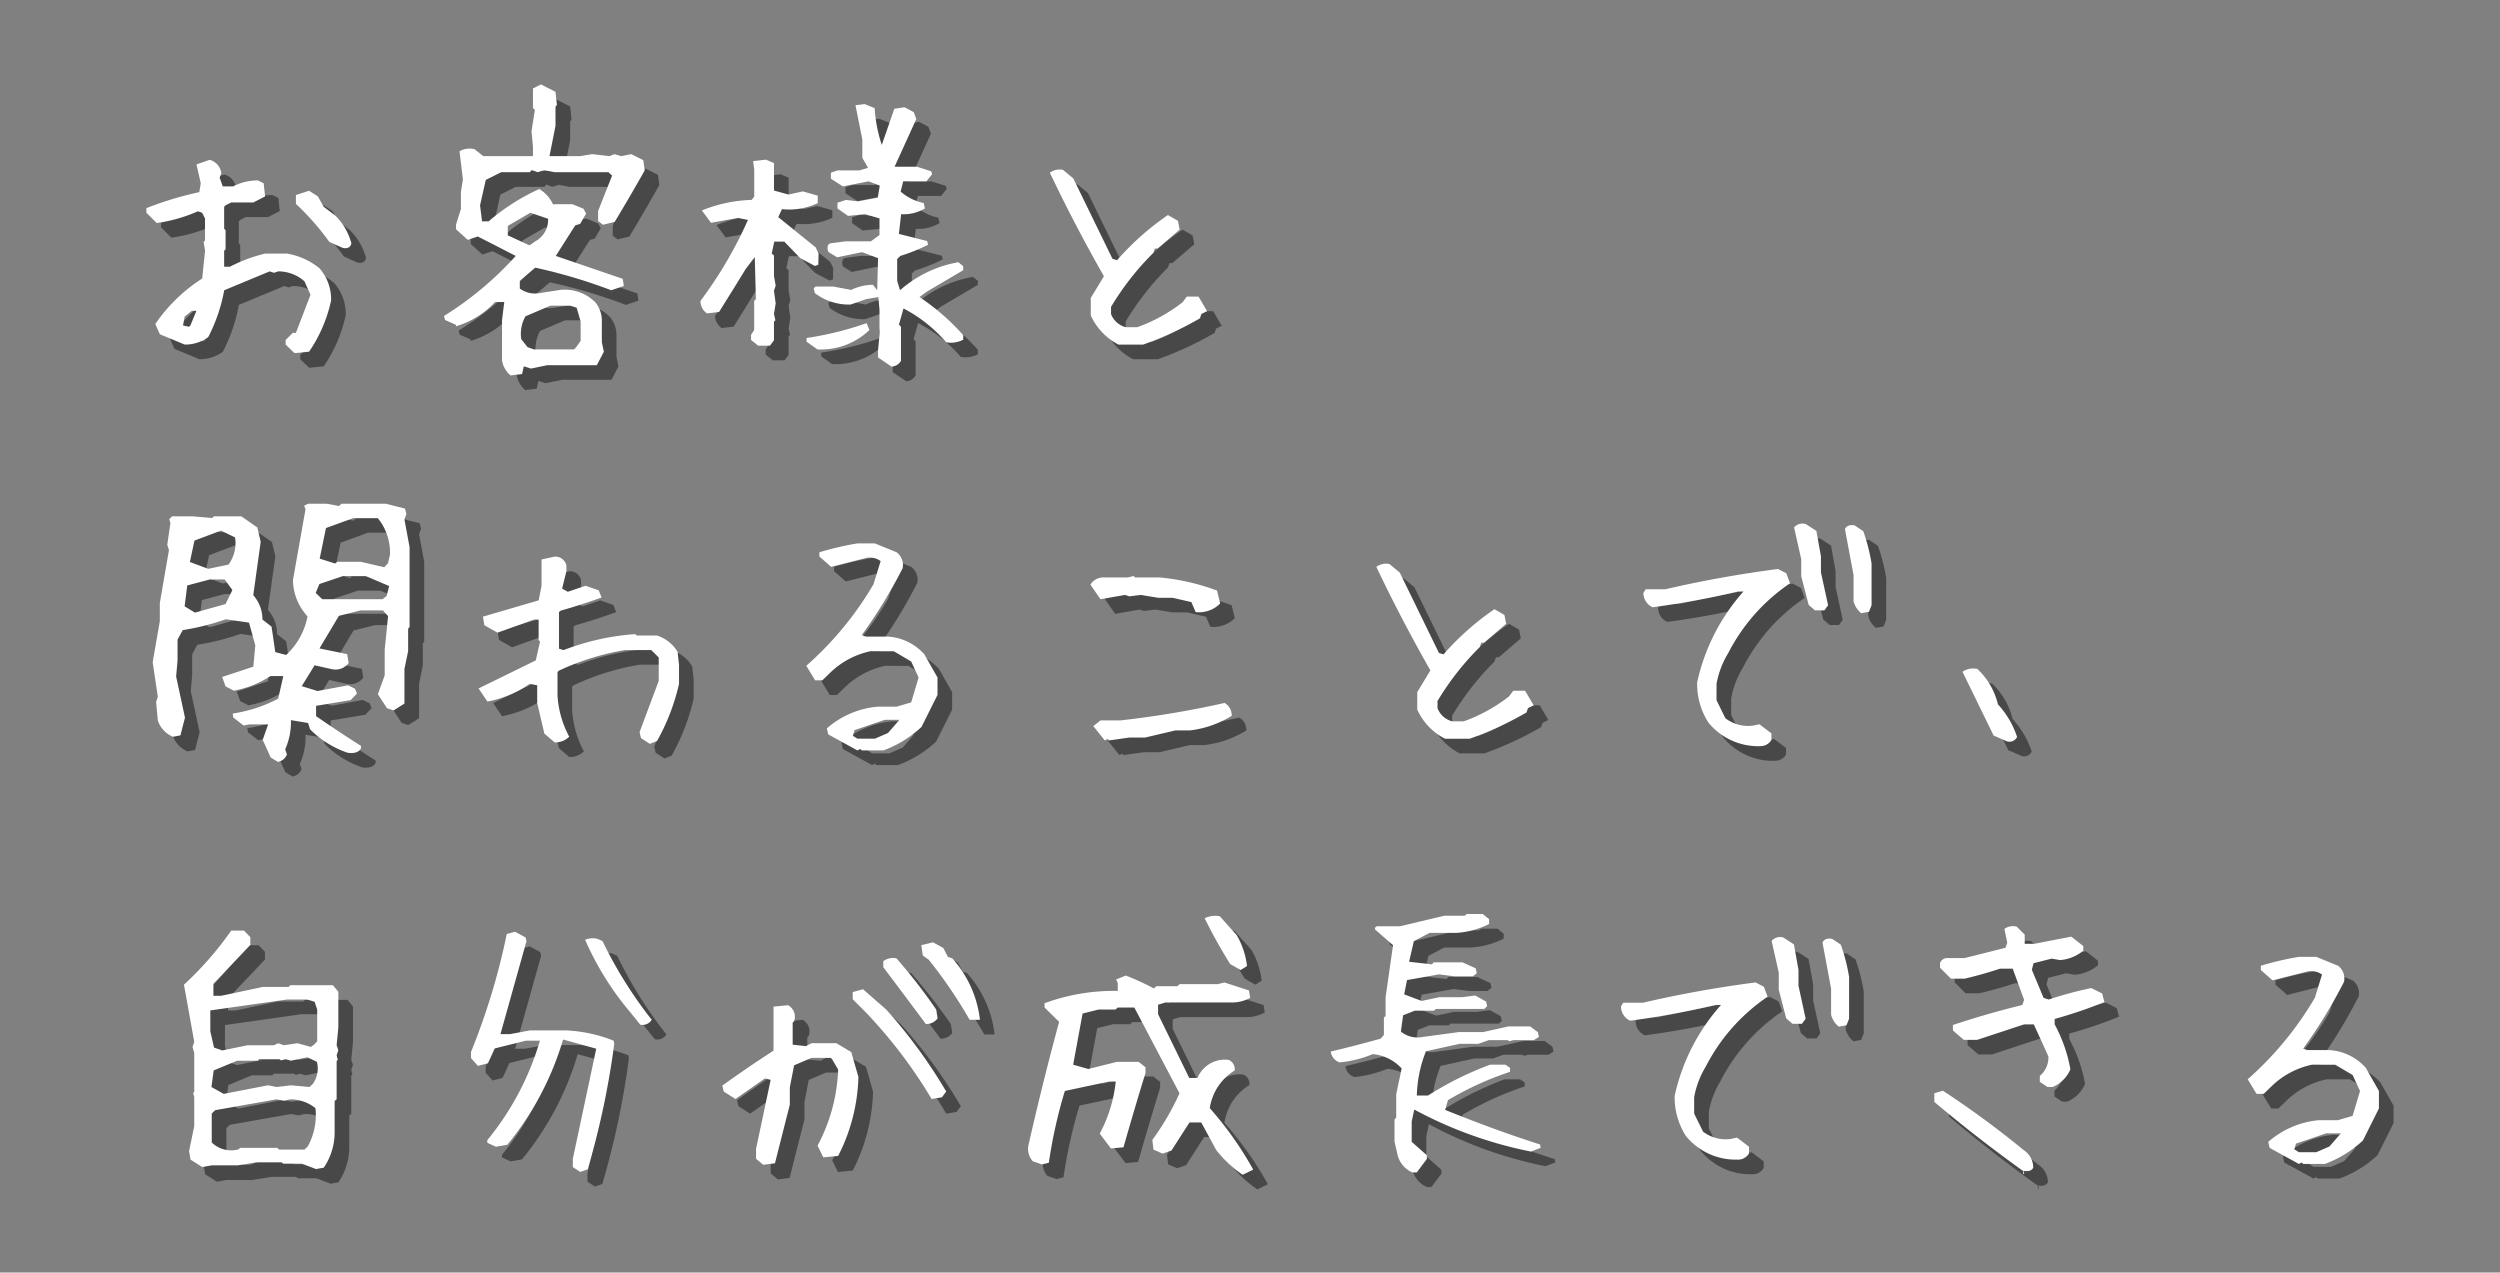
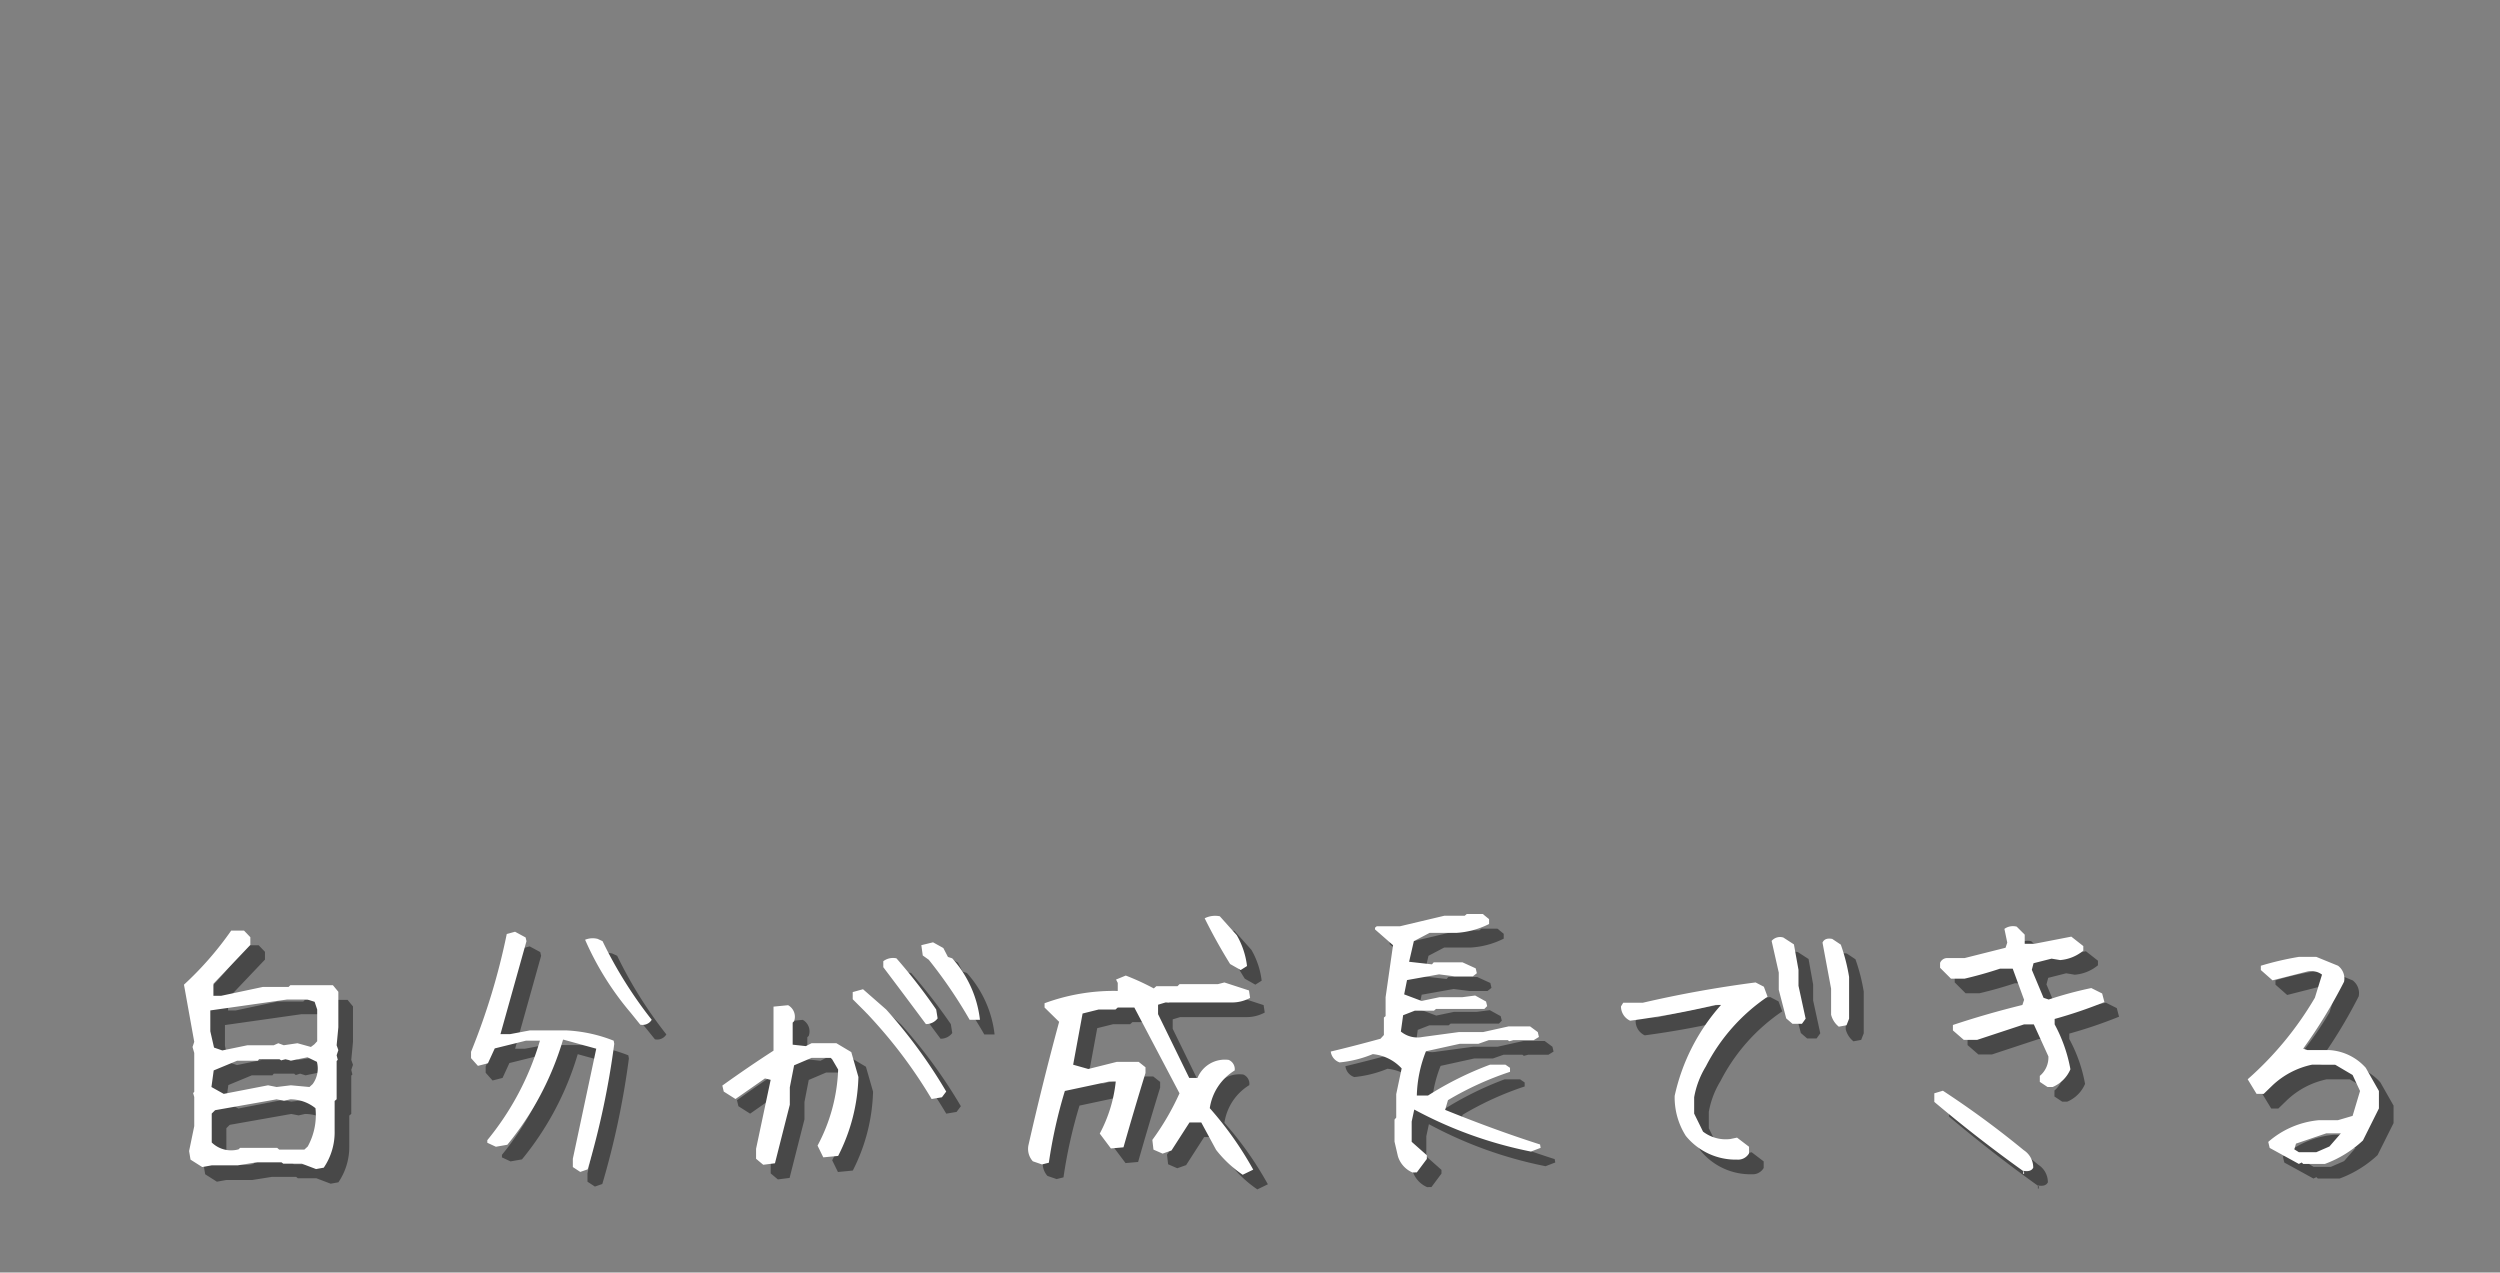
<svg xmlns="http://www.w3.org/2000/svg" width="222" height="113" viewBox="0 0 222 113">
  <rect x="0" y="0" width="222" height="113" fill="#808080" stroke="none" />
  <defs>
    <clipPath id="clip-path">
-       <rect id="長方形_194886" data-name="長方形 194886" width="174" height="39" transform="translate(-7783 -1284)" fill="#fff" stroke="#707070" stroke-width="1" />
-     </clipPath>
+       </clipPath>
    <clipPath id="clip-path-2">
-       <rect id="長方形_194887" data-name="長方形 194887" width="112" height="39" transform="translate(-7895 -1374)" fill="#fff" stroke="#707070" stroke-width="1" />
-     </clipPath>
+       </clipPath>
    <clipPath id="clip-path-3">
      <rect id="長方形_194888" data-name="長方形 194888" width="211" height="39" transform="translate(-7783 -1284)" fill="#fff" stroke="#707070" stroke-width="1" />
    </clipPath>
  </defs>
  <g id="グループ_56929" data-name="グループ 56929" transform="translate(-4 -76)">
    <g id="マスクグループ_381" data-name="マスクグループ 381" transform="translate(7798 1395)" clip-path="url(#clip-path)">
      <g id="グループ_56900" data-name="グループ 56900" transform="translate(-8240.672 -1455.647)">
        <path id="パス_73499" data-name="パス 73499" d="M21.823-26.994l-.787-.762v-.406l.635-.635h.279l1.295-3.377-.533-1.193a3.506,3.506,0,0,0-2.336-.889L20-34.128l-.381-.127-4.037,1.676a14.777,14.777,0,0,1-1.422,4.164,3.466,3.466,0,0,1-2.082.66l-2.209-.914-.406-.914a14.541,14.541,0,0,1,4.164-4.037l.254-2.463-.127-.787L13.877-37v-1.955l-.254-.508-.381-.127a13.607,13.607,0,0,1-3.656,1.041l-.914-.914v-.406a29.678,29.678,0,0,1,4.7-1.422l.127-.787-.381-1.676,1.168-.406a1.411,1.411,0,0,1,1.041,1.193l-.152.381.279.787h.914a4.779,4.779,0,0,1,2.209-.533l.508.254.127,1.168-1.041.533H16.212l-.508.254-.127.127v1.955l.127.127v1.7l-.127.127v1.422h.508a13.508,13.508,0,0,1,3.123-1.168h1.955a6.2,6.2,0,0,1,2.869,1.295,4.156,4.156,0,0,1,1.041,2.869,12.779,12.779,0,0,1-1.955,4.545Zm-9.242-2.463.533-1.295h-.406l-.635.508-.152.787.533.127Zm13.532-6.88-1.193-.533a23.2,23.2,0,0,0-2.971-3.377v-.787l1.168-.381.787.508.508.914,1.041.787a5.4,5.4,0,0,1,1.422,2.463Q26.749-36.21,26.114-36.337Zm14.9,11.324a2.2,2.2,0,0,1-.762-1.346v-3.554l.2-1.625h-.812a7.734,7.734,0,0,1-3.478,2.158v-.127l-.965-.432-.1-.355a29.563,29.563,0,0,0,6.373-5.332Q39.7-36.54,38.1-37.352l-.889.3-1.041-.939v-.432L36.6-39.79v-1.523l.178-1.092-.3-2.514a1.736,1.736,0,0,1,1.346-.178l.762.609H43v-.838L42.871-46.7l.3-1.9L43-48.752V-50.5l.711-.355L45-50.2l.127,1.168L45-48.879v1.7l-.533,2.691h2.717l1.092-.178,1.523.178.432-.178.609.178.889-.178,1.066.533.127.914q-1.346,2.387-2.666,4.57l-1.041.254-.432-.33v-.889l1.244-3.148-.33-.3H44.927l-.914-.178-.609.178-.508-.2-.178.2H40.18l-1.371.686L38.3-40.12l.178,1.422h.584a18.807,18.807,0,0,1,4.494-2.869,3.075,3.075,0,0,1,1.219,1.346H46.5l.99.406.229.432-.533.914-.432.127-1.726,2.717,5.941,2.031.1.635-1.117.381A46.924,46.924,0,0,0,43.2-34.585L41.83-33.417v.686a2.265,2.265,0,0,0,1.752.406l1.8-.279a3.81,3.81,0,0,1,3.174,1.117,2.567,2.567,0,0,1,.559,1.676v1.853l.178.838L48.71-26l-.051.076H44.267l-1.447.3-.635-.2-.152.686Zm5.865-2.564.355-.508v-1.726l-.355-1.219-.584-.178H44.547l-2.209.939a3.174,3.174,0,0,0-.381,2.031l.559.711.559.2h3.58ZM43.2-36.921a2.166,2.166,0,0,0,1.143-2.006l-1.574-.533-2.006,1.168v.838l1.93.889ZM74.836-25.8l-1.193-.812v-.66l.152-1.549-.025-.482v-1.549l-.1-1.117-1.066.178-1.4.482a4.985,4.985,0,0,1-3.174-1.016l-.1-.406.152-.178h1.574l1.6.3a4.588,4.588,0,0,1,1.93-.457l.381.482.076-2.844-1.422-.533-2.209.457-.711-.432-.1-.1q-.152-.609.229-.711l1.346-.178h2.234l.762-.559v-1.473L72.5-39.333l-1.523.152-.939-.66v-.508L70.8-40.6l1.066.127,1.752-.33.178-1.066-.99-.381L70.52-41.8l-1.066-.686v-.533l.584-.2h1.955l.762-.229-.508-.889v-1.625l-.609-3.047.812-.1.889.355a13.023,13.023,0,0,0,.635,3.275L75.09-48.7,76-48.828l.812.432.229.609-1.93,4.24H77.1l1.269.406.076.254-.508.635H75.877l-.229.914A4.56,4.56,0,0,0,77.7-40.323l.1.482a3.691,3.691,0,0,1-2.107.508l-.2,1.752,2.514.635.076.33a16.524,16.524,0,0,1-2.463.99l-.279.279v1.93l.254.838a10.569,10.569,0,0,1,5.179-2.488l.432.355v.355l-3.224,1.9-.66.482a20.557,20.557,0,0,1,3.885,3.377v.406a2.288,2.288,0,0,1-1.523.229,12.673,12.673,0,0,0-3.783-3L75.5-29.533l.178.2v3.021A1.017,1.017,0,0,1,74.836-25.8Zm-6.5-9.038-.3.1-1.295-.686L65.315-36.9h-.889L64.2-35.829l.2.152v1.828l.152.863-.152.457.152,1.117-.152.939.127.559-.127.127v1.65l-.355.482H63l-.635-.508v-.457l.279-.432v-2.59l.152-.152-.1-3.732-.812,1.066L59.526-30.65l-1.066.127a1.289,1.289,0,0,1-.584-1.117,36.939,36.939,0,0,0,4.215-7.185L61.2-39l-2.387.432L58-39.663A12.519,12.519,0,0,1,62.42-40.6l.228-.3v-2.412l-.1-.736,1.143-.127.66.279.051.051v2.412l1.295.355,1.269-.279,1.32.381v.66a5.891,5.891,0,0,1-3.174.533l-.33.711,3.326,2.691.254.533Zm4.545,5.789a6.236,6.236,0,0,1-4.621,1.726l-.965-.686v-.33a28.555,28.555,0,0,0,5.332-1.32Zm22.114,1.295a5.447,5.447,0,0,1-2.463-2.59v-1.549l1.168-1.93q-2.59-4.545-4.8-9.191a1.444,1.444,0,0,1,1.168-.254l.914.762,3.478,7.134.406.127a24.01,24.01,0,0,1,4.519-4.011l.889.508.152.787-1.955,1.676h-.254l-.127.381a24.708,24.708,0,0,0-3.758,4.8v.635A1.9,1.9,0,0,0,95.629-29.3H96.67a14.505,14.505,0,0,0,4.011-2.209l.381-.508H102.1l.762,1.295-.508.254-.127.381a30.191,30.191,0,0,1-5.052,2.336ZM121.348-25.7l-.635-.381L120-27.654l.482-1.371H118.81l-.508.1-.914-.711-.051-.355a12.639,12.639,0,0,0,4.037-1.32l.457-2.006h-1.143a8.786,8.786,0,0,1-3.25,1.295L116.7-32.4l-.3-.838,2.767-.914.178-1.879-.559-2.031-2.057-.3a22.284,22.284,0,0,1-3.834.965l-.457.838v1.853l-.127,1.422.787,3.656-.406,1.574-.66.127a2.382,2.382,0,0,1-1.346-1.447l-.152-1.65.152-.457-.457-3.072.635-3.631v-1.625l.812-4.7-.152-.457.279-1.93-.1-.355.254-.254h1.8l1.752.152.152-.152H118.1l1.422.99.3,1.269-.66,4.748a3.2,3.2,0,0,1,.812,2.158l.812.635.33,2.26.965.254a6.268,6.268,0,0,0,1.9-3.428,4.846,4.846,0,0,1-1.295-3.224l1.117-6.3-.127-.3.355-.178h1.65l1.092.2.229-.2h3.935l1.7.432.127.482-.178.482.457,2.463v7.084l-.127.152v1.98l-.33,1.6v3.072l-.965.609-.584-.2-.812-1.244.609-1.676v-2.285l.3-2.971-.457-.508h-1.98l-1.93.482-1.726,2.894,2.463.508.127.787a1.457,1.457,0,0,1-1.549.533l-1.473-.33-1.143,1.853,1.4.432,2.717-.508.609.3.178.432-.559.584-3.072.508v.914q2.057,1.422,3.986,2.64v.229q-.279.508-1.193.381a8.6,8.6,0,0,1-3.326-2.082l-.178-.559-1.523-.254a5.884,5.884,0,0,1-.508,2.59l.152.457A1.03,1.03,0,0,1,121.348-25.7ZM116.7-39.714l.609-1.244-.686-.939h-1.32l-2.006.533-.229,1.853.914.559ZM131-40.424l.229-.889-2.082-.889h-2.006l-2.107.711-.33.787.584.559h5.357Zm-14.04-2.793a3.194,3.194,0,0,0,.584-2.412l-1.244-.609-2.361.889-.406,1.9,1.625.609Zm14.167-.127.178-.762a4.892,4.892,0,0,0-.863-2.945l-.229-.3h-2.158l-2.437.889-.559,2.717,1.371.432.2-.152h2.082l2.082.482ZM154.38-27.3l-.787-.508-.127-.533,1.7-4.545v-2.082l-.66-.66h-2.336a22.552,22.552,0,0,0-5.865,1.828l-.127.127v2.082a8.845,8.845,0,0,0,1.041,3.656,1.754,1.754,0,0,1-1.295.508l-.914-.787-.635-2.717V-32.5l-.66-.127a9.986,9.986,0,0,1-3.758,1.574l-.787-1.168,5.078-2.488.381-1.676-.127-.127v-1.828H144.1l-3.25,1.168-1.168-.66-.127-.762,4.951-1.447.254-1.295v-2.336l1.168-.254a1.015,1.015,0,0,1,1.041.787v.508l-.381,1.549.508.279,1.574-.533,1.168.406.254.635q-1.828.66-3.631,1.168l-.152.127v3.25l.406.127a21.981,21.981,0,0,1,6.373-1.422l.127.127h1.8a3.324,3.324,0,0,1,1.828,1.447l.127,1.168v1.676a18.936,18.936,0,0,1-1.955,5.078Zm18.432.584-2.59-1.422-.127-.533a7.9,7.9,0,0,1,4.519-1.93h1.676l1.295-.381.66-2.209-.66-1.422-1.549-.914H173.98a7.31,7.31,0,0,0-3.5,1.828l-.787.762h-.635l-.787-1.295a29.507,29.507,0,0,0,5.966-7.236l.635-2.057a1.58,1.58,0,0,0-1.295-.279l-3.1.787-1.041-.914v-.381a26.358,26.358,0,0,1,3.377-.787h1.549l1.93.787a1.419,1.419,0,0,1,.533,1.422,44.624,44.624,0,0,1-3.631,5.941l.381.127h1.955a4.713,4.713,0,0,1,3.224,1.574l1.168,2.057v1.549L178.5-28.8a9.994,9.994,0,0,1-3.377,2.082h-1.93l-.127-.127Zm2.717-1.549,1.016-1.168h-1.295l-2.691.914-.152.508.406.254h1.549Zm19.245.66-1.016-1.269.635-.508h1.777a84.858,84.858,0,0,0,9.242-1.549,1.247,1.247,0,0,1,.635,1.143,9.067,9.067,0,0,1-3.707,1.295h-1.295l-2.691.635h-1.4l-1.8.254-.127-.127ZM202.847-39l-.381-.889-1.676-.381h-1.269l-1.549-.254-1.016.127-.381-.127-2.183.381L193.5-41.44a1.363,1.363,0,0,1,1.269-.635h2.057l.508-.127.127.127h2.183a19.5,19.5,0,0,1,5.1,1.168l.279,1.143A2.62,2.62,0,0,1,202.847-39Zm22.139,11.247a5.447,5.447,0,0,1-2.463-2.59v-1.549l1.168-1.93q-2.59-4.545-4.8-9.191a1.444,1.444,0,0,1,1.168-.254l.914.762,3.478,7.134.406.127a24.011,24.011,0,0,1,4.519-4.011l.889.508.152.787-1.955,1.676h-.254l-.127.381a24.708,24.708,0,0,0-3.758,4.8v.635a1.9,1.9,0,0,0,1.295,1.168h1.041a14.505,14.505,0,0,0,4.011-2.209l.381-.508H232.1l.762,1.295-.508.254-.127.381a30.191,30.191,0,0,1-5.052,2.336Zm27.953.66a5.706,5.706,0,0,1-4.57-2.107,6.375,6.375,0,0,1-.99-3.554,17.858,17.858,0,0,1,4.113-8.074h-.482a76.759,76.759,0,0,1-7.591,1.4,1.4,1.4,0,0,1-.812-1.269l.2-.33h1.752q4.925-1.143,10-1.8l.736.381.33.889a16.623,16.623,0,0,0-5.484,6.195,7.853,7.853,0,0,0-1.041,2.742v1.447l.787,1.6a3.324,3.324,0,0,0,2.412.66l.609-.127,1.066.812v.584A1.121,1.121,0,0,1,252.94-27.1ZM261.953-38.9a1.969,1.969,0,0,1-.685-1.066v-2.31l-.762-4.088q.2-.457.863-.33l.762.508a16.553,16.553,0,0,1,.736,2.869v3.707l-.229.584Zm-4.113-.254-.559-.482-.66-2.539V-43.7l-.635-2.818a.988.988,0,0,1,1.041-.3l.939.609.406,2.26v1.422l.635,2.92-.33.457Zm17.036,11.628-1.168-.508L270.941-33.7a1.717,1.717,0,0,1,1.32-.254,6.334,6.334,0,0,1,1.828,3.148,7.919,7.919,0,0,1,1.7,2.894A.751.751,0,0,1,274.876-27.527ZM22.737,10.574l-1.269-.482h-1.65l-.152-.127H17.533l-1.752.279H13.47l-.838.152-1.041-.66-.127-.762.457-2.209V4.176l-.1-.355.1-.1V.266l-.152-.533.152-.457L11.008-5.8A29.263,29.263,0,0,0,15.2-10.6h1.143l.559.584v.686L13.623-5.878v1.066h.686L18.015-5.6H20.3l.152-.152h3.783l.482.584v3.148l-.152,1.6.152.432-.152.457.1.406-.1.1v3.4l-.178.152V7.2a5.576,5.576,0,0,1-.965,3.25ZM22,8.568a5.8,5.8,0,0,0,.686-3.4,3.565,3.565,0,0,0-2.234-.787l-.559.127-.66-.127-5.459.965-.3.3V8.212a2.466,2.466,0,0,0,2.387.609l.127-.127h3.3l.178.152H21.7Zm.432-5.535a2.34,2.34,0,0,0,.381-1.98L21.976.647,20.5.951,20.021.8,19.64.926,19.488.8h-1.8l-.127.152H15.73l-2.082.863-.2,1.473,1.092.609,3.935-.762.762.152L20.5,3.135l1.65.152ZM22.585-.5l.254-.279V-3.593l-.229-.686-.635-.2H20.148l-6.8.965v1.853l.33,1.447.736.254L16.644-.42H18.98L19.386-.6l.482.178L21.087-.6l1.193.33ZM46.2,10.828l-.66-.432V9.66L47.619-.115,44.674-.928a26.573,26.573,0,0,1-4.951,9.343l-1.016.178-.762-.355V8.009A25.026,25.026,0,0,0,42.617-.826H41.373l-2.767.686L38,1.18l-.889.229L36.5.723V.164A59.484,59.484,0,0,0,39.672-10.3l.736-.2.939.508.076.33L39.113-1.41h.863l1.752-.33h3.224a13.085,13.085,0,0,1,4.215.914l.051.279A72.93,72.93,0,0,1,46.857,10.6ZM51.529-2.248l-.838-1.041a26.234,26.234,0,0,1-4.062-6.5,1.781,1.781,0,0,1,1.117-.076l.432.2a37.942,37.942,0,0,0,4.367,6.982A.953.953,0,0,1,51.529-2.248ZM62.446,10.193l-.635-.533V8.771l1.295-6.119L62.6,2.525,59.983,4.353l-1.041-.66-.127-.533q2.336-1.676,4.545-3.1v-3.91l1.295-.127a1.171,1.171,0,0,1,.533,1.422l-.127.127V-.471l1.168.127L66.737-.6h2.209l1.32.787L70.9,2.4a16.3,16.3,0,0,1-1.8,7.007l-1.32.127L67.27,8.492A15.467,15.467,0,0,0,69.1,1.738L68.565.824,68.438.7h-1.7l-1.549.66-.381,1.955V4.861q-.66,2.59-1.32,5.2ZM77.4,4.353a42.734,42.734,0,0,0-5.966-7.82L70.393-4.507v-.635l.914-.254,2.057,1.8a45.261,45.261,0,0,1,5.332,7.287l-.381.508ZM76.892-2.3q-1.828-2.463-3.783-5.052v-.533a1.444,1.444,0,0,1,1.168-.254,49.611,49.611,0,0,1,3.529,4.545l.127.787A1.275,1.275,0,0,1,76.892-2.3Zm3.885-.381a41.841,41.841,0,0,0-3.631-5.332l-.533-.381-.127-.914,1.041-.254.914.508.406.787.381.127a9.8,9.8,0,0,1,2.463,5.459Zm24.247,13.761a10.339,10.339,0,0,1-2.361-2.209l-1.32-2.437H100.3L98.7,8.923l-.787.279L97.1,8.847,97,7.984a22.882,22.882,0,0,0,2.412-4.138L95.4-3.771H93.928l-.2.178h-1.5l-1.422.355-.838,4.545,1.346.381,2.539-.635h1.93l.609.482v.508q-1.016,3.3-1.955,6.6l-1.117.1-.99-1.32A12.562,12.562,0,0,0,93.751,2.8h-.584l-3.935.838a43.06,43.06,0,0,0-1.422,6.373l-.609.152-.812-.279a1.634,1.634,0,0,1-.381-1.473Q87.251,2.932,88.723-2.5L87.429-3.771v-.381a17.787,17.787,0,0,1,6.5-1.092v-.711l-.152-.3.863-.355a22.127,22.127,0,0,1,2.488,1.143l.229-.2h1.879l.178-.178h3.4l.584-.152,2.183.711.1.66a3.358,3.358,0,0,1-1.65.406H98.168l-.66.2v.838l2.767,5.662h.736a2.619,2.619,0,0,1,2.767-1.6.886.886,0,0,1,.533.939A4.739,4.739,0,0,0,102.1,5.166a30.58,30.58,0,0,1,3.859,5.459ZM104.846-7.1l-.939-.533q-1.244-2.006-2.26-4.062a2.062,2.062,0,0,1,1.346-.178l1.5,1.676a7.1,7.1,0,0,1,.914,2.742ZM120.1,10.878a2.31,2.31,0,0,1-1.295-1.447l-.3-1.295V6.181L118.657,6V3.922l.482-2.285A4,4,0,0,0,116.575.367a10.169,10.169,0,0,1-2.945.736,1.169,1.169,0,0,1-.787-.965Q114.874-.344,117.261-1l.3-.33V-2.883l.152-.127V-4.685l.66-4.621-1.6-1.4v-.152l.152-.127h2.057l3.961-.939h1.8l.178-.152h1.422l.559.457v.432a7.469,7.469,0,0,1-2.894.787h-2.387l-1.4.736L119.8-7.833l2.031.229.152-.178h2.564l1.168.533.1.432-.355.279h-1.6l-1.4-.178-2.844.508-.254,1.269,1.549.584,1.574-.33H124.5l1.168-.152.965.533.1.406-.254.254h-4.291l-.178.152h-1.7l-1.041.406-.2,1.447a2.312,2.312,0,0,0,1.93.482l3.2-.432h2.158l2.285-.508h1.9l.686.508.1.432-.457.279h-1.8l-.381.1-.127-.1h-1.676l-.939.33h-1.65l-3,.66a11.349,11.349,0,0,0-.812,3.935h.99a29.318,29.318,0,0,1,5.509-2.742h1.371l.406.279v.355a27.872,27.872,0,0,0-5.509,2.514L123,5.318q4.443,1.8,8.429,3.072l.051.3-.863.33a36.885,36.885,0,0,1-10.359-3.732l-.229,1.066v1.8l1.346,1.193v.33l-.889,1.193Zm28.842-1.143a5.706,5.706,0,0,1-4.57-2.107,6.375,6.375,0,0,1-.99-3.554A17.857,17.857,0,0,1,147.5-4h-.482a76.759,76.759,0,0,1-7.591,1.4,1.4,1.4,0,0,1-.812-1.269l.2-.33h1.752q4.925-1.143,10-1.8l.736.381.33.889a16.623,16.623,0,0,0-5.484,6.195A7.853,7.853,0,0,0,145.113,4.2V5.648l.787,1.6a3.324,3.324,0,0,0,2.412.66l.609-.127,1.066.812v.584A1.121,1.121,0,0,1,148.946,9.736ZM157.959-2.07a1.968,1.968,0,0,1-.686-1.066v-2.31l-.762-4.088q.2-.457.863-.33l.762.508a16.547,16.547,0,0,1,.736,2.869v3.707l-.229.584Zm-4.113-.254-.559-.482-.66-2.539V-6.869l-.635-2.818a.988.988,0,0,1,1.041-.3l.939.609.406,2.26V-5.7l.635,2.92-.33.457Zm20.565,13.329v-.2q-4.088-2.92-7.972-6.195V3.846l.762-.229A82.134,82.134,0,0,1,174.386,8.9a1.844,1.844,0,0,1,.838,1.549q-.2.406-.889.279v.279Zm2.082-7.718-.686-.457V2.3A2.129,2.129,0,0,0,176.57.57l-1.295-2.844h-.863L170.248-.9h-1.193l-.965-.838v-.482q2.971-.99,6.17-1.777l.152-.457L173.4-7.224h-1.117q-1.523.508-3.148.889h-1.219l-.965-.965v-.432a.684.684,0,0,1,.66-.432h1.523l3.631-.914.152-.457-.254-1.219a1.312,1.312,0,0,1,1.092-.2l.711.711v.812h.863l3.275-.635,1.066.838v.406a3.685,3.685,0,0,1-2.057.838l-.762-.127-1.6.406-.152.584,1.041,2.488.457.152A34.042,34.042,0,0,1,180.378-5.5l.965.482.2.762a40.889,40.889,0,0,1-4.418,1.5v.482a13.307,13.307,0,0,1,1.4,3.986,2.983,2.983,0,0,1-1.574,1.574Zm22.317,6.83-2.59-1.422-.127-.533a7.9,7.9,0,0,1,4.519-1.93h1.676l1.295-.381.66-2.209-.66-1.422-1.549-.914h-2.057a7.31,7.31,0,0,0-3.5,1.828l-.787.762h-.635L194.266,2.6a29.507,29.507,0,0,0,5.966-7.236l.635-2.057a1.58,1.58,0,0,0-1.295-.279l-3.1.787L195.434-7.1v-.381a26.357,26.357,0,0,1,3.377-.787h1.549l1.93.787a1.419,1.419,0,0,1,.533,1.422,44.623,44.623,0,0,1-3.631,5.941l.381.127h1.955a4.713,4.713,0,0,1,3.224,1.574l1.168,2.057V5.191L204.5,8.035a9.993,9.993,0,0,1-3.377,2.082h-1.93l-.127-.127Zm2.717-1.549L202.543,7.4h-1.295l-2.691.914-.152.508.406.254h1.549Z" transform="translate(351.3 231.3)" fill="#484848" />
        <path id="パス_73473" data-name="パス 73473" d="M21.823-26.994l-.787-.762v-.406l.635-.635h.279l1.295-3.377-.533-1.193a3.506,3.506,0,0,0-2.336-.889L20-34.128l-.381-.127-4.037,1.676a14.777,14.777,0,0,1-1.422,4.164,3.466,3.466,0,0,1-2.082.66l-2.209-.914-.406-.914a14.541,14.541,0,0,1,4.164-4.037l.254-2.463-.127-.787L13.877-37v-1.955l-.254-.508-.381-.127a13.607,13.607,0,0,1-3.656,1.041l-.914-.914v-.406a29.678,29.678,0,0,1,4.7-1.422l.127-.787-.381-1.676,1.168-.406a1.411,1.411,0,0,1,1.041,1.193l-.152.381.279.787h.914a4.779,4.779,0,0,1,2.209-.533l.508.254.127,1.168-1.041.533H16.212l-.508.254-.127.127v1.955l.127.127v1.7l-.127.127v1.422h.508a13.508,13.508,0,0,1,3.123-1.168h1.955a6.2,6.2,0,0,1,2.869,1.295,4.156,4.156,0,0,1,1.041,2.869,12.779,12.779,0,0,1-1.955,4.545Zm-9.242-2.463.533-1.295h-.406l-.635.508-.152.787.533.127Zm13.532-6.88-1.193-.533a23.2,23.2,0,0,0-2.971-3.377v-.787l1.168-.381.787.508.508.914,1.041.787a5.4,5.4,0,0,1,1.422,2.463Q26.749-36.21,26.114-36.337Zm14.9,11.324a2.2,2.2,0,0,1-.762-1.346v-3.554l.2-1.625h-.812a7.734,7.734,0,0,1-3.478,2.158v-.127l-.965-.432-.1-.355a29.563,29.563,0,0,0,6.373-5.332Q39.7-36.54,38.1-37.352l-.889.3-1.041-.939v-.432L36.6-39.79v-1.523l.178-1.092-.3-2.514a1.736,1.736,0,0,1,1.346-.178l.762.609H43v-.838L42.871-46.7l.3-1.9L43-48.752V-50.5l.711-.355L45-50.2l.127,1.168L45-48.879v1.7l-.533,2.691h2.717l1.092-.178,1.523.178.432-.178.609.178.889-.178,1.066.533.127.914q-1.346,2.387-2.666,4.57l-1.041.254-.432-.33v-.889l1.244-3.148-.33-.3H44.927l-.914-.178-.609.178-.508-.2-.178.2H40.18l-1.371.686L38.3-40.12l.178,1.422h.584a18.807,18.807,0,0,1,4.494-2.869,3.075,3.075,0,0,1,1.219,1.346H46.5l.99.406.229.432-.533.914-.432.127-1.726,2.717,5.941,2.031.1.635-1.117.381A46.924,46.924,0,0,0,43.2-34.585L41.83-33.417v.686a2.265,2.265,0,0,0,1.752.406l1.8-.279a3.81,3.81,0,0,1,3.174,1.117,2.567,2.567,0,0,1,.559,1.676v1.853l.178.838L48.71-26l-.051.076H44.267l-1.447.3-.635-.2-.152.686Zm5.865-2.564.355-.508v-1.726l-.355-1.219-.584-.178H44.547l-2.209.939a3.174,3.174,0,0,0-.381,2.031l.559.711.559.2h3.58ZM43.2-36.921a2.166,2.166,0,0,0,1.143-2.006l-1.574-.533-2.006,1.168v.838l1.93.889ZM74.836-25.8l-1.193-.812v-.66l.152-1.549-.025-.482v-1.549l-.1-1.117-1.066.178-1.4.482a4.985,4.985,0,0,1-3.174-1.016l-.1-.406.152-.178h1.574l1.6.3a4.588,4.588,0,0,1,1.93-.457l.381.482.076-2.844-1.422-.533-2.209.457-.711-.432-.1-.1q-.152-.609.229-.711l1.346-.178h2.234l.762-.559v-1.473L72.5-39.333l-1.523.152-.939-.66v-.508L70.8-40.6l1.066.127,1.752-.33.178-1.066-.99-.381L70.52-41.8l-1.066-.686v-.533l.584-.2h1.955l.762-.229-.508-.889v-1.625l-.609-3.047.812-.1.889.355a13.023,13.023,0,0,0,.635,3.275L75.09-48.7,76-48.828l.812.432.229.609-1.93,4.24H77.1l1.269.406.076.254-.508.635H75.877l-.229.914A4.56,4.56,0,0,0,77.7-40.323l.1.482a3.691,3.691,0,0,1-2.107.508l-.2,1.752,2.514.635.076.33a16.524,16.524,0,0,1-2.463.99l-.279.279v1.93l.254.838a10.569,10.569,0,0,1,5.179-2.488l.432.355v.355l-3.224,1.9-.66.482a20.557,20.557,0,0,1,3.885,3.377v.406a2.288,2.288,0,0,1-1.523.229,12.673,12.673,0,0,0-3.783-3L75.5-29.533l.178.2v3.021A1.017,1.017,0,0,1,74.836-25.8Zm-6.5-9.038-.3.1-1.295-.686L65.315-36.9h-.889L64.2-35.829l.2.152v1.828l.152.863-.152.457.152,1.117-.152.939.127.559-.127.127v1.65l-.355.482H63l-.635-.508v-.457l.279-.432v-2.59l.152-.152-.1-3.732-.812,1.066L59.526-30.65l-1.066.127a1.289,1.289,0,0,1-.584-1.117,36.939,36.939,0,0,0,4.215-7.185L61.2-39l-2.387.432L58-39.663A12.519,12.519,0,0,1,62.42-40.6l.228-.3v-2.412l-.1-.736,1.143-.127.66.279.051.051v2.412l1.295.355,1.269-.279,1.32.381v.66a5.891,5.891,0,0,1-3.174.533l-.33.711,3.326,2.691.254.533Zm4.545,5.789a6.236,6.236,0,0,1-4.621,1.726l-.965-.686v-.33a28.555,28.555,0,0,0,5.332-1.32Zm22.114,1.295a5.447,5.447,0,0,1-2.463-2.59v-1.549l1.168-1.93q-2.59-4.545-4.8-9.191a1.444,1.444,0,0,1,1.168-.254l.914.762,3.478,7.134.406.127a24.01,24.01,0,0,1,4.519-4.011l.889.508.152.787-1.955,1.676h-.254l-.127.381a24.708,24.708,0,0,0-3.758,4.8v.635A1.9,1.9,0,0,0,95.629-29.3H96.67a14.505,14.505,0,0,0,4.011-2.209l.381-.508H102.1l.762,1.295-.508.254-.127.381a30.191,30.191,0,0,1-5.052,2.336ZM121.348-25.7l-.635-.381L120-27.654l.482-1.371H118.81l-.508.1-.914-.711-.051-.355a12.639,12.639,0,0,0,4.037-1.32l.457-2.006h-1.143a8.786,8.786,0,0,1-3.25,1.295L116.7-32.4l-.3-.838,2.767-.914.178-1.879-.559-2.031-2.057-.3a22.284,22.284,0,0,1-3.834.965l-.457.838v1.853l-.127,1.422.787,3.656-.406,1.574-.66.127a2.382,2.382,0,0,1-1.346-1.447l-.152-1.65.152-.457-.457-3.072.635-3.631v-1.625l.812-4.7-.152-.457.279-1.93-.1-.355.254-.254h1.8l1.752.152.152-.152H118.1l1.422.99.3,1.269-.66,4.748a3.2,3.2,0,0,1,.812,2.158l.812.635.33,2.26.965.254a6.268,6.268,0,0,0,1.9-3.428,4.846,4.846,0,0,1-1.295-3.224l1.117-6.3-.127-.3.355-.178h1.65l1.092.2.229-.2h3.935l1.7.432.127.482-.178.482.457,2.463v7.084l-.127.152v1.98l-.33,1.6v3.072l-.965.609-.584-.2-.812-1.244.609-1.676v-2.285l.3-2.971-.457-.508h-1.98l-1.93.482-1.726,2.894,2.463.508.127.787a1.457,1.457,0,0,1-1.549.533l-1.473-.33-1.143,1.853,1.4.432,2.717-.508.609.3.178.432-.559.584-3.072.508v.914q2.057,1.422,3.986,2.64v.229q-.279.508-1.193.381a8.6,8.6,0,0,1-3.326-2.082l-.178-.559-1.523-.254a5.884,5.884,0,0,1-.508,2.59l.152.457A1.03,1.03,0,0,1,121.348-25.7ZM116.7-39.714l.609-1.244-.686-.939h-1.32l-2.006.533-.229,1.853.914.559ZM131-40.424l.229-.889-2.082-.889h-2.006l-2.107.711-.33.787.584.559h5.357Zm-14.04-2.793a3.194,3.194,0,0,0,.584-2.412l-1.244-.609-2.361.889-.406,1.9,1.625.609Zm14.167-.127.178-.762a4.892,4.892,0,0,0-.863-2.945l-.229-.3h-2.158l-2.437.889-.559,2.717,1.371.432.2-.152h2.082l2.082.482ZM154.38-27.3l-.787-.508-.127-.533,1.7-4.545v-2.082l-.66-.66h-2.336a22.552,22.552,0,0,0-5.865,1.828l-.127.127v2.082a8.845,8.845,0,0,0,1.041,3.656,1.754,1.754,0,0,1-1.295.508l-.914-.787-.635-2.717V-32.5l-.66-.127a9.986,9.986,0,0,1-3.758,1.574l-.787-1.168,5.078-2.488.381-1.676-.127-.127v-1.828H144.1l-3.25,1.168-1.168-.66-.127-.762,4.951-1.447.254-1.295v-2.336l1.168-.254a1.015,1.015,0,0,1,1.041.787v.508l-.381,1.549.508.279,1.574-.533,1.168.406.254.635q-1.828.66-3.631,1.168l-.152.127v3.25l.406.127a21.981,21.981,0,0,1,6.373-1.422l.127.127h1.8a3.324,3.324,0,0,1,1.828,1.447l.127,1.168v1.676a18.936,18.936,0,0,1-1.955,5.078Zm18.432.584-2.59-1.422-.127-.533a7.9,7.9,0,0,1,4.519-1.93h1.676l1.295-.381.66-2.209-.66-1.422-1.549-.914H173.98a7.31,7.31,0,0,0-3.5,1.828l-.787.762h-.635l-.787-1.295a29.507,29.507,0,0,0,5.966-7.236l.635-2.057a1.58,1.58,0,0,0-1.295-.279l-3.1.787-1.041-.914v-.381a26.358,26.358,0,0,1,3.377-.787h1.549l1.93.787a1.419,1.419,0,0,1,.533,1.422,44.624,44.624,0,0,1-3.631,5.941l.381.127h1.955a4.713,4.713,0,0,1,3.224,1.574l1.168,2.057v1.549L178.5-28.8a9.994,9.994,0,0,1-3.377,2.082h-1.93l-.127-.127Zm2.717-1.549,1.016-1.168h-1.295l-2.691.914-.152.508.406.254h1.549Zm19.245.66-1.016-1.269.635-.508h1.777a84.858,84.858,0,0,0,9.242-1.549,1.247,1.247,0,0,1,.635,1.143,9.067,9.067,0,0,1-3.707,1.295h-1.295l-2.691.635h-1.4l-1.8.254-.127-.127ZM202.847-39l-.381-.889-1.676-.381h-1.269l-1.549-.254-1.016.127-.381-.127-2.183.381L193.5-41.44a1.363,1.363,0,0,1,1.269-.635h2.057l.508-.127.127.127h2.183a19.5,19.5,0,0,1,5.1,1.168l.279,1.143A2.62,2.62,0,0,1,202.847-39Zm22.139,11.247a5.447,5.447,0,0,1-2.463-2.59v-1.549l1.168-1.93q-2.59-4.545-4.8-9.191a1.444,1.444,0,0,1,1.168-.254l.914.762,3.478,7.134.406.127a24.011,24.011,0,0,1,4.519-4.011l.889.508.152.787-1.955,1.676h-.254l-.127.381a24.708,24.708,0,0,0-3.758,4.8v.635a1.9,1.9,0,0,0,1.295,1.168h1.041a14.505,14.505,0,0,0,4.011-2.209l.381-.508H232.1l.762,1.295-.508.254-.127.381a30.191,30.191,0,0,1-5.052,2.336Zm27.953.66a5.706,5.706,0,0,1-4.57-2.107,6.375,6.375,0,0,1-.99-3.554,17.858,17.858,0,0,1,4.113-8.074h-.482a76.759,76.759,0,0,1-7.591,1.4,1.4,1.4,0,0,1-.812-1.269l.2-.33h1.752q4.925-1.143,10-1.8l.736.381.33.889a16.623,16.623,0,0,0-5.484,6.195,7.853,7.853,0,0,0-1.041,2.742v1.447l.787,1.6a3.324,3.324,0,0,0,2.412.66l.609-.127,1.066.812v.584A1.121,1.121,0,0,1,252.94-27.1ZM261.953-38.9a1.969,1.969,0,0,1-.685-1.066v-2.31l-.762-4.088q.2-.457.863-.33l.762.508a16.553,16.553,0,0,1,.736,2.869v3.707l-.229.584Zm-4.113-.254-.559-.482-.66-2.539V-43.7l-.635-2.818a.988.988,0,0,1,1.041-.3l.939.609.406,2.26v1.422l.635,2.92-.33.457Zm17.036,11.628-1.168-.508L270.941-33.7a1.717,1.717,0,0,1,1.32-.254,6.334,6.334,0,0,1,1.828,3.148,7.919,7.919,0,0,1,1.7,2.894A.751.751,0,0,1,274.876-27.527ZM22.737,10.574l-1.269-.482h-1.65l-.152-.127H17.533l-1.752.279H13.47l-.838.152-1.041-.66-.127-.762.457-2.209V4.176l-.1-.355.1-.1V.266l-.152-.533.152-.457L11.008-5.8A29.263,29.263,0,0,0,15.2-10.6h1.143l.559.584v.686L13.623-5.878v1.066h.686L18.015-5.6H20.3l.152-.152h3.783l.482.584v3.148l-.152,1.6.152.432-.152.457.1.406-.1.1v3.4l-.178.152V7.2a5.576,5.576,0,0,1-.965,3.25ZM22,8.568a5.8,5.8,0,0,0,.686-3.4,3.565,3.565,0,0,0-2.234-.787l-.559.127-.66-.127-5.459.965-.3.3V8.212a2.466,2.466,0,0,0,2.387.609l.127-.127h3.3l.178.152H21.7Zm.432-5.535a2.34,2.34,0,0,0,.381-1.98L21.976.647,20.5.951,20.021.8,19.64.926,19.488.8h-1.8l-.127.152H15.73l-2.082.863-.2,1.473,1.092.609,3.935-.762.762.152L20.5,3.135l1.65.152ZM22.585-.5l.254-.279V-3.593l-.229-.686-.635-.2H20.148l-6.8.965v1.853l.33,1.447.736.254L16.644-.42H18.98L19.386-.6l.482.178L21.087-.6l1.193.33ZM46.2,10.828l-.66-.432V9.66L47.619-.115,44.674-.928a26.573,26.573,0,0,1-4.951,9.343l-1.016.178-.762-.355V8.009A25.026,25.026,0,0,0,42.617-.826H41.373l-2.767.686L38,1.18l-.889.229L36.5.723V.164A59.484,59.484,0,0,0,39.672-10.3l.736-.2.939.508.076.33L39.113-1.41h.863l1.752-.33h3.224a13.085,13.085,0,0,1,4.215.914l.051.279A72.93,72.93,0,0,1,46.857,10.6ZM51.529-2.248l-.838-1.041a26.234,26.234,0,0,1-4.062-6.5,1.781,1.781,0,0,1,1.117-.076l.432.2a37.942,37.942,0,0,0,4.367,6.982A.953.953,0,0,1,51.529-2.248ZM62.446,10.193l-.635-.533V8.771l1.295-6.119L62.6,2.525,59.983,4.353l-1.041-.66-.127-.533q2.336-1.676,4.545-3.1v-3.91l1.295-.127a1.171,1.171,0,0,1,.533,1.422l-.127.127V-.471l1.168.127L66.737-.6h2.209l1.32.787L70.9,2.4a16.3,16.3,0,0,1-1.8,7.007l-1.32.127L67.27,8.492A15.467,15.467,0,0,0,69.1,1.738L68.565.824,68.438.7h-1.7l-1.549.66-.381,1.955V4.861q-.66,2.59-1.32,5.2ZM77.4,4.353a42.734,42.734,0,0,0-5.966-7.82L70.393-4.507v-.635l.914-.254,2.057,1.8a45.261,45.261,0,0,1,5.332,7.287l-.381.508ZM76.892-2.3q-1.828-2.463-3.783-5.052v-.533a1.444,1.444,0,0,1,1.168-.254,49.611,49.611,0,0,1,3.529,4.545l.127.787A1.275,1.275,0,0,1,76.892-2.3Zm3.885-.381a41.841,41.841,0,0,0-3.631-5.332l-.533-.381-.127-.914,1.041-.254.914.508.406.787.381.127a9.8,9.8,0,0,1,2.463,5.459Zm24.247,13.761a10.339,10.339,0,0,1-2.361-2.209l-1.32-2.437H100.3L98.7,8.923l-.787.279L97.1,8.847,97,7.984a22.882,22.882,0,0,0,2.412-4.138L95.4-3.771H93.928l-.2.178h-1.5l-1.422.355-.838,4.545,1.346.381,2.539-.635h1.93l.609.482v.508q-1.016,3.3-1.955,6.6l-1.117.1-.99-1.32A12.562,12.562,0,0,0,93.751,2.8h-.584l-3.935.838a43.06,43.06,0,0,0-1.422,6.373l-.609.152-.812-.279a1.634,1.634,0,0,1-.381-1.473Q87.251,2.932,88.723-2.5L87.429-3.771v-.381a17.787,17.787,0,0,1,6.5-1.092v-.711l-.152-.3.863-.355a22.127,22.127,0,0,1,2.488,1.143l.229-.2h1.879l.178-.178h3.4l.584-.152,2.183.711.1.66a3.358,3.358,0,0,1-1.65.406H98.168l-.66.2v.838l2.767,5.662h.736a2.619,2.619,0,0,1,2.767-1.6.886.886,0,0,1,.533.939A4.739,4.739,0,0,0,102.1,5.166a30.58,30.58,0,0,1,3.859,5.459ZM104.846-7.1l-.939-.533q-1.244-2.006-2.26-4.062a2.062,2.062,0,0,1,1.346-.178l1.5,1.676a7.1,7.1,0,0,1,.914,2.742ZM120.1,10.878a2.31,2.31,0,0,1-1.295-1.447l-.3-1.295V6.181L118.657,6V3.922l.482-2.285A4,4,0,0,0,116.575.367a10.169,10.169,0,0,1-2.945.736,1.169,1.169,0,0,1-.787-.965Q114.874-.344,117.261-1l.3-.33V-2.883l.152-.127V-4.685l.66-4.621-1.6-1.4v-.152l.152-.127h2.057l3.961-.939h1.8l.178-.152h1.422l.559.457v.432a7.469,7.469,0,0,1-2.894.787h-2.387l-1.4.736L119.8-7.833l2.031.229.152-.178h2.564l1.168.533.1.432-.355.279h-1.6l-1.4-.178-2.844.508-.254,1.269,1.549.584,1.574-.33H124.5l1.168-.152.965.533.1.406-.254.254h-4.291l-.178.152h-1.7l-1.041.406-.2,1.447a2.312,2.312,0,0,0,1.93.482l3.2-.432h2.158l2.285-.508h1.9l.686.508.1.432-.457.279h-1.8l-.381.1-.127-.1h-1.676l-.939.33h-1.65l-3,.66a11.349,11.349,0,0,0-.812,3.935h.99a29.318,29.318,0,0,1,5.509-2.742h1.371l.406.279v.355a27.872,27.872,0,0,0-5.509,2.514L123,5.318q4.443,1.8,8.429,3.072l.051.3-.863.33a36.885,36.885,0,0,1-10.359-3.732l-.229,1.066v1.8l1.346,1.193v.33l-.889,1.193Zm28.842-1.143a5.706,5.706,0,0,1-4.57-2.107,6.375,6.375,0,0,1-.99-3.554A17.857,17.857,0,0,1,147.5-4h-.482a76.759,76.759,0,0,1-7.591,1.4,1.4,1.4,0,0,1-.812-1.269l.2-.33h1.752q4.925-1.143,10-1.8l.736.381.33.889a16.623,16.623,0,0,0-5.484,6.195A7.853,7.853,0,0,0,145.113,4.2V5.648l.787,1.6a3.324,3.324,0,0,0,2.412.66l.609-.127,1.066.812v.584A1.121,1.121,0,0,1,148.946,9.736ZM157.959-2.07a1.968,1.968,0,0,1-.686-1.066v-2.31l-.762-4.088q.2-.457.863-.33l.762.508a16.547,16.547,0,0,1,.736,2.869v3.707l-.229.584Zm-4.113-.254-.559-.482-.66-2.539V-6.869l-.635-2.818a.988.988,0,0,1,1.041-.3l.939.609.406,2.26V-5.7l.635,2.92-.33.457Zm20.565,13.329v-.2q-4.088-2.92-7.972-6.195V3.846l.762-.229A82.134,82.134,0,0,1,174.386,8.9a1.844,1.844,0,0,1,.838,1.549q-.2.406-.889.279v.279Zm2.082-7.718-.686-.457V2.3A2.129,2.129,0,0,0,176.57.57l-1.295-2.844h-.863L170.248-.9h-1.193l-.965-.838v-.482q2.971-.99,6.17-1.777l.152-.457L173.4-7.224h-1.117q-1.523.508-3.148.889h-1.219l-.965-.965v-.432a.684.684,0,0,1,.66-.432h1.523l3.631-.914.152-.457-.254-1.219a1.312,1.312,0,0,1,1.092-.2l.711.711v.812h.863l3.275-.635,1.066.838v.406a3.685,3.685,0,0,1-2.057.838l-.762-.127-1.6.406-.152.584,1.041,2.488.457.152A34.042,34.042,0,0,1,180.378-5.5l.965.482.2.762a40.889,40.889,0,0,1-4.418,1.5v.482a13.307,13.307,0,0,1,1.4,3.986,2.983,2.983,0,0,1-1.574,1.574Zm22.317,6.83-2.59-1.422-.127-.533a7.9,7.9,0,0,1,4.519-1.93h1.676l1.295-.381.66-2.209-.66-1.422-1.549-.914h-2.057a7.31,7.31,0,0,0-3.5,1.828l-.787.762h-.635L194.266,2.6a29.507,29.507,0,0,0,5.966-7.236l.635-2.057a1.58,1.58,0,0,0-1.295-.279l-3.1.787L195.434-7.1v-.381a26.357,26.357,0,0,1,3.377-.787h1.549l1.93.787a1.419,1.419,0,0,1,.533,1.422,44.623,44.623,0,0,1-3.631,5.941l.381.127h1.955a4.713,4.713,0,0,1,3.224,1.574l1.168,2.057V5.191L204.5,8.035a9.993,9.993,0,0,1-3.377,2.082h-1.93l-.127-.127Zm2.717-1.549L202.543,7.4h-1.295l-2.691.914-.152.508.406.254h1.549Z" transform="translate(350 230)" fill="#fff" />
      </g>
    </g>
    <g id="マスクグループ_380" data-name="マスクグループ 380" transform="translate(7899 1450)" clip-path="url(#clip-path-2)">
      <g id="グループ_56904" data-name="グループ 56904" transform="translate(-8240.672 -1545.647)">
        <path id="パス_73499-2" data-name="パス 73499" d="M21.823-26.994l-.787-.762v-.406l.635-.635h.279l1.295-3.377-.533-1.193a3.506,3.506,0,0,0-2.336-.889L20-34.128l-.381-.127-4.037,1.676a14.777,14.777,0,0,1-1.422,4.164,3.466,3.466,0,0,1-2.082.66l-2.209-.914-.406-.914a14.541,14.541,0,0,1,4.164-4.037l.254-2.463-.127-.787L13.877-37v-1.955l-.254-.508-.381-.127a13.607,13.607,0,0,1-3.656,1.041l-.914-.914v-.406a29.678,29.678,0,0,1,4.7-1.422l.127-.787-.381-1.676,1.168-.406a1.411,1.411,0,0,1,1.041,1.193l-.152.381.279.787h.914a4.779,4.779,0,0,1,2.209-.533l.508.254.127,1.168-1.041.533H16.212l-.508.254-.127.127v1.955l.127.127v1.7l-.127.127v1.422h.508a13.508,13.508,0,0,1,3.123-1.168h1.955a6.2,6.2,0,0,1,2.869,1.295,4.156,4.156,0,0,1,1.041,2.869,12.779,12.779,0,0,1-1.955,4.545Zm-9.242-2.463.533-1.295h-.406l-.635.508-.152.787.533.127Zm13.532-6.88-1.193-.533a23.2,23.2,0,0,0-2.971-3.377v-.787l1.168-.381.787.508.508.914,1.041.787a5.4,5.4,0,0,1,1.422,2.463Q26.749-36.21,26.114-36.337Zm14.9,11.324a2.2,2.2,0,0,1-.762-1.346v-3.554l.2-1.625h-.812a7.734,7.734,0,0,1-3.478,2.158v-.127l-.965-.432-.1-.355a29.563,29.563,0,0,0,6.373-5.332Q39.7-36.54,38.1-37.352l-.889.3-1.041-.939v-.432L36.6-39.79v-1.523l.178-1.092-.3-2.514a1.736,1.736,0,0,1,1.346-.178l.762.609H43v-.838L42.871-46.7l.3-1.9L43-48.752V-50.5l.711-.355L45-50.2l.127,1.168L45-48.879v1.7l-.533,2.691h2.717l1.092-.178,1.523.178.432-.178.609.178.889-.178,1.066.533.127.914q-1.346,2.387-2.666,4.57l-1.041.254-.432-.33v-.889l1.244-3.148-.33-.3H44.927l-.914-.178-.609.178-.508-.2-.178.2H40.18l-1.371.686L38.3-40.12l.178,1.422h.584a18.807,18.807,0,0,1,4.494-2.869,3.075,3.075,0,0,1,1.219,1.346H46.5l.99.406.229.432-.533.914-.432.127-1.726,2.717,5.941,2.031.1.635-1.117.381A46.924,46.924,0,0,0,43.2-34.585L41.83-33.417v.686a2.265,2.265,0,0,0,1.752.406l1.8-.279a3.81,3.81,0,0,1,3.174,1.117,2.567,2.567,0,0,1,.559,1.676v1.853l.178.838L48.71-26l-.051.076H44.267l-1.447.3-.635-.2-.152.686Zm5.865-2.564.355-.508v-1.726l-.355-1.219-.584-.178H44.547l-2.209.939a3.174,3.174,0,0,0-.381,2.031l.559.711.559.2h3.58ZM43.2-36.921a2.166,2.166,0,0,0,1.143-2.006l-1.574-.533-2.006,1.168v.838l1.93.889ZM74.836-25.8l-1.193-.812v-.66l.152-1.549-.025-.482v-1.549l-.1-1.117-1.066.178-1.4.482a4.985,4.985,0,0,1-3.174-1.016l-.1-.406.152-.178h1.574l1.6.3a4.588,4.588,0,0,1,1.93-.457l.381.482.076-2.844-1.422-.533-2.209.457-.711-.432-.1-.1q-.152-.609.229-.711l1.346-.178h2.234l.762-.559v-1.473L72.5-39.333l-1.523.152-.939-.66v-.508L70.8-40.6l1.066.127,1.752-.33.178-1.066-.99-.381L70.52-41.8l-1.066-.686v-.533l.584-.2h1.955l.762-.229-.508-.889v-1.625l-.609-3.047.812-.1.889.355a13.023,13.023,0,0,0,.635,3.275L75.09-48.7,76-48.828l.812.432.229.609-1.93,4.24H77.1l1.269.406.076.254-.508.635H75.877l-.229.914A4.56,4.56,0,0,0,77.7-40.323l.1.482a3.691,3.691,0,0,1-2.107.508l-.2,1.752,2.514.635.076.33a16.524,16.524,0,0,1-2.463.99l-.279.279v1.93l.254.838a10.569,10.569,0,0,1,5.179-2.488l.432.355v.355l-3.224,1.9-.66.482a20.557,20.557,0,0,1,3.885,3.377v.406a2.288,2.288,0,0,1-1.523.229,12.673,12.673,0,0,0-3.783-3L75.5-29.533l.178.2v3.021A1.017,1.017,0,0,1,74.836-25.8Zm-6.5-9.038-.3.1-1.295-.686L65.315-36.9h-.889L64.2-35.829l.2.152v1.828l.152.863-.152.457.152,1.117-.152.939.127.559-.127.127v1.65l-.355.482H63l-.635-.508v-.457l.279-.432v-2.59l.152-.152-.1-3.732-.812,1.066L59.526-30.65l-1.066.127a1.289,1.289,0,0,1-.584-1.117,36.939,36.939,0,0,0,4.215-7.185L61.2-39l-2.387.432L58-39.663A12.519,12.519,0,0,1,62.42-40.6l.228-.3v-2.412l-.1-.736,1.143-.127.66.279.051.051v2.412l1.295.355,1.269-.279,1.32.381v.66a5.891,5.891,0,0,1-3.174.533l-.33.711,3.326,2.691.254.533Zm4.545,5.789a6.236,6.236,0,0,1-4.621,1.726l-.965-.686v-.33a28.555,28.555,0,0,0,5.332-1.32Zm22.114,1.295a5.447,5.447,0,0,1-2.463-2.59v-1.549l1.168-1.93q-2.59-4.545-4.8-9.191a1.444,1.444,0,0,1,1.168-.254l.914.762,3.478,7.134.406.127a24.01,24.01,0,0,1,4.519-4.011l.889.508.152.787-1.955,1.676h-.254l-.127.381a24.708,24.708,0,0,0-3.758,4.8v.635A1.9,1.9,0,0,0,95.629-29.3H96.67a14.505,14.505,0,0,0,4.011-2.209l.381-.508H102.1l.762,1.295-.508.254-.127.381a30.191,30.191,0,0,1-5.052,2.336ZM121.348-25.7l-.635-.381L120-27.654l.482-1.371H118.81l-.508.1-.914-.711-.051-.355a12.639,12.639,0,0,0,4.037-1.32l.457-2.006h-1.143a8.786,8.786,0,0,1-3.25,1.295L116.7-32.4l-.3-.838,2.767-.914.178-1.879-.559-2.031-2.057-.3a22.284,22.284,0,0,1-3.834.965l-.457.838v1.853l-.127,1.422.787,3.656-.406,1.574-.66.127a2.382,2.382,0,0,1-1.346-1.447l-.152-1.65.152-.457-.457-3.072.635-3.631v-1.625l.812-4.7-.152-.457.279-1.93-.1-.355.254-.254h1.8l1.752.152.152-.152H118.1l1.422.99.3,1.269-.66,4.748a3.2,3.2,0,0,1,.812,2.158l.812.635.33,2.26.965.254a6.268,6.268,0,0,0,1.9-3.428,4.846,4.846,0,0,1-1.295-3.224l1.117-6.3-.127-.3.355-.178h1.65l1.092.2.229-.2h3.935l1.7.432.127.482-.178.482.457,2.463v7.084l-.127.152v1.98l-.33,1.6v3.072l-.965.609-.584-.2-.812-1.244.609-1.676v-2.285l.3-2.971-.457-.508h-1.98l-1.93.482-1.726,2.894,2.463.508.127.787a1.457,1.457,0,0,1-1.549.533l-1.473-.33-1.143,1.853,1.4.432,2.717-.508.609.3.178.432-.559.584-3.072.508v.914q2.057,1.422,3.986,2.64v.229q-.279.508-1.193.381a8.6,8.6,0,0,1-3.326-2.082l-.178-.559-1.523-.254a5.884,5.884,0,0,1-.508,2.59l.152.457A1.03,1.03,0,0,1,121.348-25.7ZM116.7-39.714l.609-1.244-.686-.939h-1.32l-2.006.533-.229,1.853.914.559ZM131-40.424l.229-.889-2.082-.889h-2.006l-2.107.711-.33.787.584.559h5.357Zm-14.04-2.793a3.194,3.194,0,0,0,.584-2.412l-1.244-.609-2.361.889-.406,1.9,1.625.609Zm14.167-.127.178-.762a4.892,4.892,0,0,0-.863-2.945l-.229-.3h-2.158l-2.437.889-.559,2.717,1.371.432.2-.152h2.082l2.082.482ZM154.38-27.3l-.787-.508-.127-.533,1.7-4.545v-2.082l-.66-.66h-2.336a22.552,22.552,0,0,0-5.865,1.828l-.127.127v2.082a8.845,8.845,0,0,0,1.041,3.656,1.754,1.754,0,0,1-1.295.508l-.914-.787-.635-2.717V-32.5l-.66-.127a9.986,9.986,0,0,1-3.758,1.574l-.787-1.168,5.078-2.488.381-1.676-.127-.127v-1.828H144.1l-3.25,1.168-1.168-.66-.127-.762,4.951-1.447.254-1.295v-2.336l1.168-.254a1.015,1.015,0,0,1,1.041.787v.508l-.381,1.549.508.279,1.574-.533,1.168.406.254.635q-1.828.66-3.631,1.168l-.152.127v3.25l.406.127a21.981,21.981,0,0,1,6.373-1.422l.127.127h1.8a3.324,3.324,0,0,1,1.828,1.447l.127,1.168v1.676a18.936,18.936,0,0,1-1.955,5.078Zm18.432.584-2.59-1.422-.127-.533a7.9,7.9,0,0,1,4.519-1.93h1.676l1.295-.381.66-2.209-.66-1.422-1.549-.914H173.98a7.31,7.31,0,0,0-3.5,1.828l-.787.762h-.635l-.787-1.295a29.507,29.507,0,0,0,5.966-7.236l.635-2.057a1.58,1.58,0,0,0-1.295-.279l-3.1.787-1.041-.914v-.381a26.358,26.358,0,0,1,3.377-.787h1.549l1.93.787a1.419,1.419,0,0,1,.533,1.422,44.624,44.624,0,0,1-3.631,5.941l.381.127h1.955a4.713,4.713,0,0,1,3.224,1.574l1.168,2.057v1.549L178.5-28.8a9.994,9.994,0,0,1-3.377,2.082h-1.93l-.127-.127Zm2.717-1.549,1.016-1.168h-1.295l-2.691.914-.152.508.406.254h1.549Zm19.245.66-1.016-1.269.635-.508h1.777a84.858,84.858,0,0,0,9.242-1.549,1.247,1.247,0,0,1,.635,1.143,9.067,9.067,0,0,1-3.707,1.295h-1.295l-2.691.635h-1.4l-1.8.254-.127-.127ZM202.847-39l-.381-.889-1.676-.381h-1.269l-1.549-.254-1.016.127-.381-.127-2.183.381L193.5-41.44a1.363,1.363,0,0,1,1.269-.635h2.057l.508-.127.127.127h2.183a19.5,19.5,0,0,1,5.1,1.168l.279,1.143A2.62,2.62,0,0,1,202.847-39Zm22.139,11.247a5.447,5.447,0,0,1-2.463-2.59v-1.549l1.168-1.93q-2.59-4.545-4.8-9.191a1.444,1.444,0,0,1,1.168-.254l.914.762,3.478,7.134.406.127a24.011,24.011,0,0,1,4.519-4.011l.889.508.152.787-1.955,1.676h-.254l-.127.381a24.708,24.708,0,0,0-3.758,4.8v.635a1.9,1.9,0,0,0,1.295,1.168h1.041a14.505,14.505,0,0,0,4.011-2.209l.381-.508H232.1l.762,1.295-.508.254-.127.381a30.191,30.191,0,0,1-5.052,2.336Zm27.953.66a5.706,5.706,0,0,1-4.57-2.107,6.375,6.375,0,0,1-.99-3.554,17.858,17.858,0,0,1,4.113-8.074h-.482a76.759,76.759,0,0,1-7.591,1.4,1.4,1.4,0,0,1-.812-1.269l.2-.33h1.752q4.925-1.143,10-1.8l.736.381.33.889a16.623,16.623,0,0,0-5.484,6.195,7.853,7.853,0,0,0-1.041,2.742v1.447l.787,1.6a3.324,3.324,0,0,0,2.412.66l.609-.127,1.066.812v.584A1.121,1.121,0,0,1,252.94-27.1ZM261.953-38.9a1.969,1.969,0,0,1-.685-1.066v-2.31l-.762-4.088q.2-.457.863-.33l.762.508a16.553,16.553,0,0,1,.736,2.869v3.707l-.229.584Zm-4.113-.254-.559-.482-.66-2.539V-43.7l-.635-2.818a.988.988,0,0,1,1.041-.3l.939.609.406,2.26v1.422l.635,2.92-.33.457Zm17.036,11.628-1.168-.508L270.941-33.7a1.717,1.717,0,0,1,1.32-.254,6.334,6.334,0,0,1,1.828,3.148,7.919,7.919,0,0,1,1.7,2.894A.751.751,0,0,1,274.876-27.527ZM22.737,10.574l-1.269-.482h-1.65l-.152-.127H17.533l-1.752.279H13.47l-.838.152-1.041-.66-.127-.762.457-2.209V4.176l-.1-.355.1-.1V.266l-.152-.533.152-.457L11.008-5.8A29.263,29.263,0,0,0,15.2-10.6h1.143l.559.584v.686L13.623-5.878v1.066h.686L18.015-5.6H20.3l.152-.152h3.783l.482.584v3.148l-.152,1.6.152.432-.152.457.1.406-.1.1v3.4l-.178.152V7.2a5.576,5.576,0,0,1-.965,3.25ZM22,8.568a5.8,5.8,0,0,0,.686-3.4,3.565,3.565,0,0,0-2.234-.787l-.559.127-.66-.127-5.459.965-.3.3V8.212a2.466,2.466,0,0,0,2.387.609l.127-.127h3.3l.178.152H21.7Zm.432-5.535a2.34,2.34,0,0,0,.381-1.98L21.976.647,20.5.951,20.021.8,19.64.926,19.488.8h-1.8l-.127.152H15.73l-2.082.863-.2,1.473,1.092.609,3.935-.762.762.152L20.5,3.135l1.65.152ZM22.585-.5l.254-.279V-3.593l-.229-.686-.635-.2H20.148l-6.8.965v1.853l.33,1.447.736.254L16.644-.42H18.98L19.386-.6l.482.178L21.087-.6l1.193.33ZM46.2,10.828l-.66-.432V9.66L47.619-.115,44.674-.928a26.573,26.573,0,0,1-4.951,9.343l-1.016.178-.762-.355V8.009A25.026,25.026,0,0,0,42.617-.826H41.373l-2.767.686L38,1.18l-.889.229L36.5.723V.164A59.484,59.484,0,0,0,39.672-10.3l.736-.2.939.508.076.33L39.113-1.41h.863l1.752-.33h3.224a13.085,13.085,0,0,1,4.215.914l.051.279A72.93,72.93,0,0,1,46.857,10.6ZM51.529-2.248l-.838-1.041a26.234,26.234,0,0,1-4.062-6.5,1.781,1.781,0,0,1,1.117-.076l.432.2a37.942,37.942,0,0,0,4.367,6.982A.953.953,0,0,1,51.529-2.248ZM62.446,10.193l-.635-.533V8.771l1.295-6.119L62.6,2.525,59.983,4.353l-1.041-.66-.127-.533q2.336-1.676,4.545-3.1v-3.91l1.295-.127a1.171,1.171,0,0,1,.533,1.422l-.127.127V-.471l1.168.127L66.737-.6h2.209l1.32.787L70.9,2.4a16.3,16.3,0,0,1-1.8,7.007l-1.32.127L67.27,8.492A15.467,15.467,0,0,0,69.1,1.738L68.565.824,68.438.7h-1.7l-1.549.66-.381,1.955V4.861q-.66,2.59-1.32,5.2ZM77.4,4.353a42.734,42.734,0,0,0-5.966-7.82L70.393-4.507v-.635l.914-.254,2.057,1.8a45.261,45.261,0,0,1,5.332,7.287l-.381.508ZM76.892-2.3q-1.828-2.463-3.783-5.052v-.533a1.444,1.444,0,0,1,1.168-.254,49.611,49.611,0,0,1,3.529,4.545l.127.787A1.275,1.275,0,0,1,76.892-2.3Zm3.885-.381a41.841,41.841,0,0,0-3.631-5.332l-.533-.381-.127-.914,1.041-.254.914.508.406.787.381.127a9.8,9.8,0,0,1,2.463,5.459Zm24.247,13.761a10.339,10.339,0,0,1-2.361-2.209l-1.32-2.437H100.3L98.7,8.923l-.787.279L97.1,8.847,97,7.984a22.882,22.882,0,0,0,2.412-4.138L95.4-3.771H93.928l-.2.178h-1.5l-1.422.355-.838,4.545,1.346.381,2.539-.635h1.93l.609.482v.508q-1.016,3.3-1.955,6.6l-1.117.1-.99-1.32A12.562,12.562,0,0,0,93.751,2.8h-.584l-3.935.838a43.06,43.06,0,0,0-1.422,6.373l-.609.152-.812-.279a1.634,1.634,0,0,1-.381-1.473Q87.251,2.932,88.723-2.5L87.429-3.771v-.381a17.787,17.787,0,0,1,6.5-1.092v-.711l-.152-.3.863-.355a22.127,22.127,0,0,1,2.488,1.143l.229-.2h1.879l.178-.178h3.4l.584-.152,2.183.711.1.66a3.358,3.358,0,0,1-1.65.406H98.168l-.66.2v.838l2.767,5.662h.736a2.619,2.619,0,0,1,2.767-1.6.886.886,0,0,1,.533.939A4.739,4.739,0,0,0,102.1,5.166a30.58,30.58,0,0,1,3.859,5.459ZM104.846-7.1l-.939-.533q-1.244-2.006-2.26-4.062a2.062,2.062,0,0,1,1.346-.178l1.5,1.676a7.1,7.1,0,0,1,.914,2.742ZM120.1,10.878a2.31,2.31,0,0,1-1.295-1.447l-.3-1.295V6.181L118.657,6V3.922l.482-2.285A4,4,0,0,0,116.575.367a10.169,10.169,0,0,1-2.945.736,1.169,1.169,0,0,1-.787-.965Q114.874-.344,117.261-1l.3-.33V-2.883l.152-.127V-4.685l.66-4.621-1.6-1.4v-.152l.152-.127h2.057l3.961-.939h1.8l.178-.152h1.422l.559.457v.432a7.469,7.469,0,0,1-2.894.787h-2.387l-1.4.736L119.8-7.833l2.031.229.152-.178h2.564l1.168.533.1.432-.355.279h-1.6l-1.4-.178-2.844.508-.254,1.269,1.549.584,1.574-.33H124.5l1.168-.152.965.533.1.406-.254.254h-4.291l-.178.152h-1.7l-1.041.406-.2,1.447a2.312,2.312,0,0,0,1.93.482l3.2-.432h2.158l2.285-.508h1.9l.686.508.1.432-.457.279h-1.8l-.381.1-.127-.1h-1.676l-.939.33h-1.65l-3,.66a11.349,11.349,0,0,0-.812,3.935h.99a29.318,29.318,0,0,1,5.509-2.742h1.371l.406.279v.355a27.872,27.872,0,0,0-5.509,2.514L123,5.318q4.443,1.8,8.429,3.072l.051.3-.863.33a36.885,36.885,0,0,1-10.359-3.732l-.229,1.066v1.8l1.346,1.193v.33l-.889,1.193Zm28.842-1.143a5.706,5.706,0,0,1-4.57-2.107,6.375,6.375,0,0,1-.99-3.554A17.857,17.857,0,0,1,147.5-4h-.482a76.759,76.759,0,0,1-7.591,1.4,1.4,1.4,0,0,1-.812-1.269l.2-.33h1.752q4.925-1.143,10-1.8l.736.381.33.889a16.623,16.623,0,0,0-5.484,6.195A7.853,7.853,0,0,0,145.113,4.2V5.648l.787,1.6a3.324,3.324,0,0,0,2.412.66l.609-.127,1.066.812v.584A1.121,1.121,0,0,1,148.946,9.736ZM157.959-2.07a1.968,1.968,0,0,1-.686-1.066v-2.31l-.762-4.088q.2-.457.863-.33l.762.508a16.547,16.547,0,0,1,.736,2.869v3.707l-.229.584Zm-4.113-.254-.559-.482-.66-2.539V-6.869l-.635-2.818a.988.988,0,0,1,1.041-.3l.939.609.406,2.26V-5.7l.635,2.92-.33.457Zm20.565,13.329v-.2q-4.088-2.92-7.972-6.195V3.846l.762-.229A82.134,82.134,0,0,1,174.386,8.9a1.844,1.844,0,0,1,.838,1.549q-.2.406-.889.279v.279Zm2.082-7.718-.686-.457V2.3A2.129,2.129,0,0,0,176.57.57l-1.295-2.844h-.863L170.248-.9h-1.193l-.965-.838v-.482q2.971-.99,6.17-1.777l.152-.457L173.4-7.224h-1.117q-1.523.508-3.148.889h-1.219l-.965-.965v-.432a.684.684,0,0,1,.66-.432h1.523l3.631-.914.152-.457-.254-1.219a1.312,1.312,0,0,1,1.092-.2l.711.711v.812h.863l3.275-.635,1.066.838v.406a3.685,3.685,0,0,1-2.057.838l-.762-.127-1.6.406-.152.584,1.041,2.488.457.152A34.042,34.042,0,0,1,180.378-5.5l.965.482.2.762a40.889,40.889,0,0,1-4.418,1.5v.482a13.307,13.307,0,0,1,1.4,3.986,2.983,2.983,0,0,1-1.574,1.574Zm22.317,6.83-2.59-1.422-.127-.533a7.9,7.9,0,0,1,4.519-1.93h1.676l1.295-.381.66-2.209-.66-1.422-1.549-.914h-2.057a7.31,7.31,0,0,0-3.5,1.828l-.787.762h-.635L194.266,2.6a29.507,29.507,0,0,0,5.966-7.236l.635-2.057a1.58,1.58,0,0,0-1.295-.279l-3.1.787L195.434-7.1v-.381a26.357,26.357,0,0,1,3.377-.787h1.549l1.93.787a1.419,1.419,0,0,1,.533,1.422,44.623,44.623,0,0,1-3.631,5.941l.381.127h1.955a4.713,4.713,0,0,1,3.224,1.574l1.168,2.057V5.191L204.5,8.035a9.993,9.993,0,0,1-3.377,2.082h-1.93l-.127-.127Zm2.717-1.549L202.543,7.4h-1.295l-2.691.914-.152.508.406.254h1.549Z" transform="translate(351.3 231.3)" fill="#484848" />
        <path id="パス_73473-2" data-name="パス 73473" d="M21.823-26.994l-.787-.762v-.406l.635-.635h.279l1.295-3.377-.533-1.193a3.506,3.506,0,0,0-2.336-.889L20-34.128l-.381-.127-4.037,1.676a14.777,14.777,0,0,1-1.422,4.164,3.466,3.466,0,0,1-2.082.66l-2.209-.914-.406-.914a14.541,14.541,0,0,1,4.164-4.037l.254-2.463-.127-.787L13.877-37v-1.955l-.254-.508-.381-.127a13.607,13.607,0,0,1-3.656,1.041l-.914-.914v-.406a29.678,29.678,0,0,1,4.7-1.422l.127-.787-.381-1.676,1.168-.406a1.411,1.411,0,0,1,1.041,1.193l-.152.381.279.787h.914a4.779,4.779,0,0,1,2.209-.533l.508.254.127,1.168-1.041.533H16.212l-.508.254-.127.127v1.955l.127.127v1.7l-.127.127v1.422h.508a13.508,13.508,0,0,1,3.123-1.168h1.955a6.2,6.2,0,0,1,2.869,1.295,4.156,4.156,0,0,1,1.041,2.869,12.779,12.779,0,0,1-1.955,4.545Zm-9.242-2.463.533-1.295h-.406l-.635.508-.152.787.533.127Zm13.532-6.88-1.193-.533a23.2,23.2,0,0,0-2.971-3.377v-.787l1.168-.381.787.508.508.914,1.041.787a5.4,5.4,0,0,1,1.422,2.463Q26.749-36.21,26.114-36.337Zm14.9,11.324a2.2,2.2,0,0,1-.762-1.346v-3.554l.2-1.625h-.812a7.734,7.734,0,0,1-3.478,2.158v-.127l-.965-.432-.1-.355a29.563,29.563,0,0,0,6.373-5.332Q39.7-36.54,38.1-37.352l-.889.3-1.041-.939v-.432L36.6-39.79v-1.523l.178-1.092-.3-2.514a1.736,1.736,0,0,1,1.346-.178l.762.609H43v-.838L42.871-46.7l.3-1.9L43-48.752V-50.5l.711-.355L45-50.2l.127,1.168L45-48.879v1.7l-.533,2.691h2.717l1.092-.178,1.523.178.432-.178.609.178.889-.178,1.066.533.127.914q-1.346,2.387-2.666,4.57l-1.041.254-.432-.33v-.889l1.244-3.148-.33-.3H44.927l-.914-.178-.609.178-.508-.2-.178.2H40.18l-1.371.686L38.3-40.12l.178,1.422h.584a18.807,18.807,0,0,1,4.494-2.869,3.075,3.075,0,0,1,1.219,1.346H46.5l.99.406.229.432-.533.914-.432.127-1.726,2.717,5.941,2.031.1.635-1.117.381A46.924,46.924,0,0,0,43.2-34.585L41.83-33.417v.686a2.265,2.265,0,0,0,1.752.406l1.8-.279a3.81,3.81,0,0,1,3.174,1.117,2.567,2.567,0,0,1,.559,1.676v1.853l.178.838L48.71-26l-.051.076H44.267l-1.447.3-.635-.2-.152.686Zm5.865-2.564.355-.508v-1.726l-.355-1.219-.584-.178H44.547l-2.209.939a3.174,3.174,0,0,0-.381,2.031l.559.711.559.2h3.58ZM43.2-36.921a2.166,2.166,0,0,0,1.143-2.006l-1.574-.533-2.006,1.168v.838l1.93.889ZM74.836-25.8l-1.193-.812v-.66l.152-1.549-.025-.482v-1.549l-.1-1.117-1.066.178-1.4.482a4.985,4.985,0,0,1-3.174-1.016l-.1-.406.152-.178h1.574l1.6.3a4.588,4.588,0,0,1,1.93-.457l.381.482.076-2.844-1.422-.533-2.209.457-.711-.432-.1-.1q-.152-.609.229-.711l1.346-.178h2.234l.762-.559v-1.473L72.5-39.333l-1.523.152-.939-.66v-.508L70.8-40.6l1.066.127,1.752-.33.178-1.066-.99-.381L70.52-41.8l-1.066-.686v-.533l.584-.2h1.955l.762-.229-.508-.889v-1.625l-.609-3.047.812-.1.889.355a13.023,13.023,0,0,0,.635,3.275L75.09-48.7,76-48.828l.812.432.229.609-1.93,4.24H77.1l1.269.406.076.254-.508.635H75.877l-.229.914A4.56,4.56,0,0,0,77.7-40.323l.1.482a3.691,3.691,0,0,1-2.107.508l-.2,1.752,2.514.635.076.33a16.524,16.524,0,0,1-2.463.99l-.279.279v1.93l.254.838a10.569,10.569,0,0,1,5.179-2.488l.432.355v.355l-3.224,1.9-.66.482a20.557,20.557,0,0,1,3.885,3.377v.406a2.288,2.288,0,0,1-1.523.229,12.673,12.673,0,0,0-3.783-3L75.5-29.533l.178.2v3.021A1.017,1.017,0,0,1,74.836-25.8Zm-6.5-9.038-.3.1-1.295-.686L65.315-36.9h-.889L64.2-35.829l.2.152v1.828l.152.863-.152.457.152,1.117-.152.939.127.559-.127.127v1.65l-.355.482H63l-.635-.508v-.457l.279-.432v-2.59l.152-.152-.1-3.732-.812,1.066L59.526-30.65l-1.066.127a1.289,1.289,0,0,1-.584-1.117,36.939,36.939,0,0,0,4.215-7.185L61.2-39l-2.387.432L58-39.663A12.519,12.519,0,0,1,62.42-40.6l.228-.3v-2.412l-.1-.736,1.143-.127.66.279.051.051v2.412l1.295.355,1.269-.279,1.32.381v.66a5.891,5.891,0,0,1-3.174.533l-.33.711,3.326,2.691.254.533Zm4.545,5.789a6.236,6.236,0,0,1-4.621,1.726l-.965-.686v-.33a28.555,28.555,0,0,0,5.332-1.32Zm22.114,1.295a5.447,5.447,0,0,1-2.463-2.59v-1.549l1.168-1.93q-2.59-4.545-4.8-9.191a1.444,1.444,0,0,1,1.168-.254l.914.762,3.478,7.134.406.127a24.01,24.01,0,0,1,4.519-4.011l.889.508.152.787-1.955,1.676h-.254l-.127.381a24.708,24.708,0,0,0-3.758,4.8v.635A1.9,1.9,0,0,0,95.629-29.3H96.67a14.505,14.505,0,0,0,4.011-2.209l.381-.508H102.1l.762,1.295-.508.254-.127.381a30.191,30.191,0,0,1-5.052,2.336ZM121.348-25.7l-.635-.381L120-27.654l.482-1.371H118.81l-.508.1-.914-.711-.051-.355a12.639,12.639,0,0,0,4.037-1.32l.457-2.006h-1.143a8.786,8.786,0,0,1-3.25,1.295L116.7-32.4l-.3-.838,2.767-.914.178-1.879-.559-2.031-2.057-.3a22.284,22.284,0,0,1-3.834.965l-.457.838v1.853l-.127,1.422.787,3.656-.406,1.574-.66.127a2.382,2.382,0,0,1-1.346-1.447l-.152-1.65.152-.457-.457-3.072.635-3.631v-1.625l.812-4.7-.152-.457.279-1.93-.1-.355.254-.254h1.8l1.752.152.152-.152H118.1l1.422.99.3,1.269-.66,4.748a3.2,3.2,0,0,1,.812,2.158l.812.635.33,2.26.965.254a6.268,6.268,0,0,0,1.9-3.428,4.846,4.846,0,0,1-1.295-3.224l1.117-6.3-.127-.3.355-.178h1.65l1.092.2.229-.2h3.935l1.7.432.127.482-.178.482.457,2.463v7.084l-.127.152v1.98l-.33,1.6v3.072l-.965.609-.584-.2-.812-1.244.609-1.676v-2.285l.3-2.971-.457-.508h-1.98l-1.93.482-1.726,2.894,2.463.508.127.787a1.457,1.457,0,0,1-1.549.533l-1.473-.33-1.143,1.853,1.4.432,2.717-.508.609.3.178.432-.559.584-3.072.508v.914q2.057,1.422,3.986,2.64v.229q-.279.508-1.193.381a8.6,8.6,0,0,1-3.326-2.082l-.178-.559-1.523-.254a5.884,5.884,0,0,1-.508,2.59l.152.457A1.03,1.03,0,0,1,121.348-25.7ZM116.7-39.714l.609-1.244-.686-.939h-1.32l-2.006.533-.229,1.853.914.559ZM131-40.424l.229-.889-2.082-.889h-2.006l-2.107.711-.33.787.584.559h5.357Zm-14.04-2.793a3.194,3.194,0,0,0,.584-2.412l-1.244-.609-2.361.889-.406,1.9,1.625.609Zm14.167-.127.178-.762a4.892,4.892,0,0,0-.863-2.945l-.229-.3h-2.158l-2.437.889-.559,2.717,1.371.432.2-.152h2.082l2.082.482ZM154.38-27.3l-.787-.508-.127-.533,1.7-4.545v-2.082l-.66-.66h-2.336a22.552,22.552,0,0,0-5.865,1.828l-.127.127v2.082a8.845,8.845,0,0,0,1.041,3.656,1.754,1.754,0,0,1-1.295.508l-.914-.787-.635-2.717V-32.5l-.66-.127a9.986,9.986,0,0,1-3.758,1.574l-.787-1.168,5.078-2.488.381-1.676-.127-.127v-1.828H144.1l-3.25,1.168-1.168-.66-.127-.762,4.951-1.447.254-1.295v-2.336l1.168-.254a1.015,1.015,0,0,1,1.041.787v.508l-.381,1.549.508.279,1.574-.533,1.168.406.254.635q-1.828.66-3.631,1.168l-.152.127v3.25l.406.127a21.981,21.981,0,0,1,6.373-1.422l.127.127h1.8a3.324,3.324,0,0,1,1.828,1.447l.127,1.168v1.676a18.936,18.936,0,0,1-1.955,5.078Zm18.432.584-2.59-1.422-.127-.533a7.9,7.9,0,0,1,4.519-1.93h1.676l1.295-.381.66-2.209-.66-1.422-1.549-.914H173.98a7.31,7.31,0,0,0-3.5,1.828l-.787.762h-.635l-.787-1.295a29.507,29.507,0,0,0,5.966-7.236l.635-2.057a1.58,1.58,0,0,0-1.295-.279l-3.1.787-1.041-.914v-.381a26.358,26.358,0,0,1,3.377-.787h1.549l1.93.787a1.419,1.419,0,0,1,.533,1.422,44.624,44.624,0,0,1-3.631,5.941l.381.127h1.955a4.713,4.713,0,0,1,3.224,1.574l1.168,2.057v1.549L178.5-28.8a9.994,9.994,0,0,1-3.377,2.082h-1.93l-.127-.127Zm2.717-1.549,1.016-1.168h-1.295l-2.691.914-.152.508.406.254h1.549Zm19.245.66-1.016-1.269.635-.508h1.777a84.858,84.858,0,0,0,9.242-1.549,1.247,1.247,0,0,1,.635,1.143,9.067,9.067,0,0,1-3.707,1.295h-1.295l-2.691.635h-1.4l-1.8.254-.127-.127ZM202.847-39l-.381-.889-1.676-.381h-1.269l-1.549-.254-1.016.127-.381-.127-2.183.381L193.5-41.44a1.363,1.363,0,0,1,1.269-.635h2.057l.508-.127.127.127h2.183a19.5,19.5,0,0,1,5.1,1.168l.279,1.143A2.62,2.62,0,0,1,202.847-39Zm22.139,11.247a5.447,5.447,0,0,1-2.463-2.59v-1.549l1.168-1.93q-2.59-4.545-4.8-9.191a1.444,1.444,0,0,1,1.168-.254l.914.762,3.478,7.134.406.127a24.011,24.011,0,0,1,4.519-4.011l.889.508.152.787-1.955,1.676h-.254l-.127.381a24.708,24.708,0,0,0-3.758,4.8v.635a1.9,1.9,0,0,0,1.295,1.168h1.041a14.505,14.505,0,0,0,4.011-2.209l.381-.508H232.1l.762,1.295-.508.254-.127.381a30.191,30.191,0,0,1-5.052,2.336Zm27.953.66a5.706,5.706,0,0,1-4.57-2.107,6.375,6.375,0,0,1-.99-3.554,17.858,17.858,0,0,1,4.113-8.074h-.482a76.759,76.759,0,0,1-7.591,1.4,1.4,1.4,0,0,1-.812-1.269l.2-.33h1.752q4.925-1.143,10-1.8l.736.381.33.889a16.623,16.623,0,0,0-5.484,6.195,7.853,7.853,0,0,0-1.041,2.742v1.447l.787,1.6a3.324,3.324,0,0,0,2.412.66l.609-.127,1.066.812v.584A1.121,1.121,0,0,1,252.94-27.1ZM261.953-38.9a1.969,1.969,0,0,1-.685-1.066v-2.31l-.762-4.088q.2-.457.863-.33l.762.508a16.553,16.553,0,0,1,.736,2.869v3.707l-.229.584Zm-4.113-.254-.559-.482-.66-2.539V-43.7l-.635-2.818a.988.988,0,0,1,1.041-.3l.939.609.406,2.26v1.422l.635,2.92-.33.457Zm17.036,11.628-1.168-.508L270.941-33.7a1.717,1.717,0,0,1,1.32-.254,6.334,6.334,0,0,1,1.828,3.148,7.919,7.919,0,0,1,1.7,2.894A.751.751,0,0,1,274.876-27.527ZM22.737,10.574l-1.269-.482h-1.65l-.152-.127H17.533l-1.752.279H13.47l-.838.152-1.041-.66-.127-.762.457-2.209V4.176l-.1-.355.1-.1V.266l-.152-.533.152-.457L11.008-5.8A29.263,29.263,0,0,0,15.2-10.6h1.143l.559.584v.686L13.623-5.878v1.066h.686L18.015-5.6H20.3l.152-.152h3.783l.482.584v3.148l-.152,1.6.152.432-.152.457.1.406-.1.1v3.4l-.178.152V7.2a5.576,5.576,0,0,1-.965,3.25ZM22,8.568a5.8,5.8,0,0,0,.686-3.4,3.565,3.565,0,0,0-2.234-.787l-.559.127-.66-.127-5.459.965-.3.3V8.212a2.466,2.466,0,0,0,2.387.609l.127-.127h3.3l.178.152H21.7Zm.432-5.535a2.34,2.34,0,0,0,.381-1.98L21.976.647,20.5.951,20.021.8,19.64.926,19.488.8h-1.8l-.127.152H15.73l-2.082.863-.2,1.473,1.092.609,3.935-.762.762.152L20.5,3.135l1.65.152ZM22.585-.5l.254-.279V-3.593l-.229-.686-.635-.2H20.148l-6.8.965v1.853l.33,1.447.736.254L16.644-.42H18.98L19.386-.6l.482.178L21.087-.6l1.193.33ZM46.2,10.828l-.66-.432V9.66L47.619-.115,44.674-.928a26.573,26.573,0,0,1-4.951,9.343l-1.016.178-.762-.355V8.009A25.026,25.026,0,0,0,42.617-.826H41.373l-2.767.686L38,1.18l-.889.229L36.5.723V.164A59.484,59.484,0,0,0,39.672-10.3l.736-.2.939.508.076.33L39.113-1.41h.863l1.752-.33h3.224a13.085,13.085,0,0,1,4.215.914l.051.279A72.93,72.93,0,0,1,46.857,10.6ZM51.529-2.248l-.838-1.041a26.234,26.234,0,0,1-4.062-6.5,1.781,1.781,0,0,1,1.117-.076l.432.2a37.942,37.942,0,0,0,4.367,6.982A.953.953,0,0,1,51.529-2.248ZM62.446,10.193l-.635-.533V8.771l1.295-6.119L62.6,2.525,59.983,4.353l-1.041-.66-.127-.533q2.336-1.676,4.545-3.1v-3.91l1.295-.127a1.171,1.171,0,0,1,.533,1.422l-.127.127V-.471l1.168.127L66.737-.6h2.209l1.32.787L70.9,2.4a16.3,16.3,0,0,1-1.8,7.007l-1.32.127L67.27,8.492A15.467,15.467,0,0,0,69.1,1.738L68.565.824,68.438.7h-1.7l-1.549.66-.381,1.955V4.861q-.66,2.59-1.32,5.2ZM77.4,4.353a42.734,42.734,0,0,0-5.966-7.82L70.393-4.507v-.635l.914-.254,2.057,1.8a45.261,45.261,0,0,1,5.332,7.287l-.381.508ZM76.892-2.3q-1.828-2.463-3.783-5.052v-.533a1.444,1.444,0,0,1,1.168-.254,49.611,49.611,0,0,1,3.529,4.545l.127.787A1.275,1.275,0,0,1,76.892-2.3Zm3.885-.381a41.841,41.841,0,0,0-3.631-5.332l-.533-.381-.127-.914,1.041-.254.914.508.406.787.381.127a9.8,9.8,0,0,1,2.463,5.459Zm24.247,13.761a10.339,10.339,0,0,1-2.361-2.209l-1.32-2.437H100.3L98.7,8.923l-.787.279L97.1,8.847,97,7.984a22.882,22.882,0,0,0,2.412-4.138L95.4-3.771H93.928l-.2.178h-1.5l-1.422.355-.838,4.545,1.346.381,2.539-.635h1.93l.609.482v.508q-1.016,3.3-1.955,6.6l-1.117.1-.99-1.32A12.562,12.562,0,0,0,93.751,2.8h-.584l-3.935.838a43.06,43.06,0,0,0-1.422,6.373l-.609.152-.812-.279a1.634,1.634,0,0,1-.381-1.473Q87.251,2.932,88.723-2.5L87.429-3.771v-.381a17.787,17.787,0,0,1,6.5-1.092v-.711l-.152-.3.863-.355a22.127,22.127,0,0,1,2.488,1.143l.229-.2h1.879l.178-.178h3.4l.584-.152,2.183.711.1.66a3.358,3.358,0,0,1-1.65.406H98.168l-.66.2v.838l2.767,5.662h.736a2.619,2.619,0,0,1,2.767-1.6.886.886,0,0,1,.533.939A4.739,4.739,0,0,0,102.1,5.166a30.58,30.58,0,0,1,3.859,5.459ZM104.846-7.1l-.939-.533q-1.244-2.006-2.26-4.062a2.062,2.062,0,0,1,1.346-.178l1.5,1.676a7.1,7.1,0,0,1,.914,2.742ZM120.1,10.878a2.31,2.31,0,0,1-1.295-1.447l-.3-1.295V6.181L118.657,6V3.922l.482-2.285A4,4,0,0,0,116.575.367a10.169,10.169,0,0,1-2.945.736,1.169,1.169,0,0,1-.787-.965Q114.874-.344,117.261-1l.3-.33V-2.883l.152-.127V-4.685l.66-4.621-1.6-1.4v-.152l.152-.127h2.057l3.961-.939h1.8l.178-.152h1.422l.559.457v.432a7.469,7.469,0,0,1-2.894.787h-2.387l-1.4.736L119.8-7.833l2.031.229.152-.178h2.564l1.168.533.1.432-.355.279h-1.6l-1.4-.178-2.844.508-.254,1.269,1.549.584,1.574-.33H124.5l1.168-.152.965.533.1.406-.254.254h-4.291l-.178.152h-1.7l-1.041.406-.2,1.447a2.312,2.312,0,0,0,1.93.482l3.2-.432h2.158l2.285-.508h1.9l.686.508.1.432-.457.279h-1.8l-.381.1-.127-.1h-1.676l-.939.33h-1.65l-3,.66a11.349,11.349,0,0,0-.812,3.935h.99a29.318,29.318,0,0,1,5.509-2.742h1.371l.406.279v.355a27.872,27.872,0,0,0-5.509,2.514L123,5.318q4.443,1.8,8.429,3.072l.051.3-.863.33a36.885,36.885,0,0,1-10.359-3.732l-.229,1.066v1.8l1.346,1.193v.33l-.889,1.193Zm28.842-1.143a5.706,5.706,0,0,1-4.57-2.107,6.375,6.375,0,0,1-.99-3.554A17.857,17.857,0,0,1,147.5-4h-.482a76.759,76.759,0,0,1-7.591,1.4,1.4,1.4,0,0,1-.812-1.269l.2-.33h1.752q4.925-1.143,10-1.8l.736.381.33.889a16.623,16.623,0,0,0-5.484,6.195A7.853,7.853,0,0,0,145.113,4.2V5.648l.787,1.6a3.324,3.324,0,0,0,2.412.66l.609-.127,1.066.812v.584A1.121,1.121,0,0,1,148.946,9.736ZM157.959-2.07a1.968,1.968,0,0,1-.686-1.066v-2.31l-.762-4.088q.2-.457.863-.33l.762.508a16.547,16.547,0,0,1,.736,2.869v3.707l-.229.584Zm-4.113-.254-.559-.482-.66-2.539V-6.869l-.635-2.818a.988.988,0,0,1,1.041-.3l.939.609.406,2.26V-5.7l.635,2.92-.33.457Zm20.565,13.329v-.2q-4.088-2.92-7.972-6.195V3.846l.762-.229A82.134,82.134,0,0,1,174.386,8.9a1.844,1.844,0,0,1,.838,1.549q-.2.406-.889.279v.279Zm2.082-7.718-.686-.457V2.3A2.129,2.129,0,0,0,176.57.57l-1.295-2.844h-.863L170.248-.9h-1.193l-.965-.838v-.482q2.971-.99,6.17-1.777l.152-.457L173.4-7.224h-1.117q-1.523.508-3.148.889h-1.219l-.965-.965v-.432a.684.684,0,0,1,.66-.432h1.523l3.631-.914.152-.457-.254-1.219a1.312,1.312,0,0,1,1.092-.2l.711.711v.812h.863l3.275-.635,1.066.838v.406a3.685,3.685,0,0,1-2.057.838l-.762-.127-1.6.406-.152.584,1.041,2.488.457.152A34.042,34.042,0,0,1,180.378-5.5l.965.482.2.762a40.889,40.889,0,0,1-4.418,1.5v.482a13.307,13.307,0,0,1,1.4,3.986,2.983,2.983,0,0,1-1.574,1.574Zm22.317,6.83-2.59-1.422-.127-.533a7.9,7.9,0,0,1,4.519-1.93h1.676l1.295-.381.66-2.209-.66-1.422-1.549-.914h-2.057a7.31,7.31,0,0,0-3.5,1.828l-.787.762h-.635L194.266,2.6a29.507,29.507,0,0,0,5.966-7.236l.635-2.057a1.58,1.58,0,0,0-1.295-.279l-3.1.787L195.434-7.1v-.381a26.357,26.357,0,0,1,3.377-.787h1.549l1.93.787a1.419,1.419,0,0,1,.533,1.422,44.623,44.623,0,0,1-3.631,5.941l.381.127h1.955a4.713,4.713,0,0,1,3.224,1.574l1.168,2.057V5.191L204.5,8.035a9.993,9.993,0,0,1-3.377,2.082h-1.93l-.127-.127Zm2.717-1.549L202.543,7.4h-1.295l-2.691.914-.152.508.406.254h1.549Z" transform="translate(350 230)" fill="#fff" />
      </g>
    </g>
    <g id="マスクグループ_382" data-name="マスクグループ 382" transform="translate(7798 1434)" clip-path="url(#clip-path-3)">
      <g id="グループ_56905" data-name="グループ 56905" transform="translate(-8138.672 -1494.761)">
        <path id="パス_73590" data-name="パス 73590" d="M21.823-26.994l-.787-.762v-.406l.635-.635h.279l1.295-3.377-.533-1.193a3.506,3.506,0,0,0-2.336-.889L20-34.128l-.381-.127-4.037,1.676a14.777,14.777,0,0,1-1.422,4.164,3.466,3.466,0,0,1-2.082.66l-2.209-.914-.406-.914a14.541,14.541,0,0,1,4.164-4.037l.254-2.463-.127-.787L13.877-37v-1.955l-.254-.508-.381-.127a13.607,13.607,0,0,1-3.656,1.041l-.914-.914v-.406a29.678,29.678,0,0,1,4.7-1.422l.127-.787-.381-1.676,1.168-.406a1.411,1.411,0,0,1,1.041,1.193l-.152.381.279.787h.914a4.779,4.779,0,0,1,2.209-.533l.508.254.127,1.168-1.041.533H16.212l-.508.254-.127.127v1.955l.127.127v1.7l-.127.127v1.422h.508a13.508,13.508,0,0,1,3.123-1.168h1.955a6.2,6.2,0,0,1,2.869,1.295,4.156,4.156,0,0,1,1.041,2.869,12.779,12.779,0,0,1-1.955,4.545Zm-9.242-2.463.533-1.295h-.406l-.635.508-.152.787.533.127Zm13.532-6.88-1.193-.533a23.2,23.2,0,0,0-2.971-3.377v-.787l1.168-.381.787.508.508.914,1.041.787a5.4,5.4,0,0,1,1.422,2.463Q26.749-36.21,26.114-36.337Zm14.9,11.324a2.2,2.2,0,0,1-.762-1.346v-3.554l.2-1.625h-.812a7.734,7.734,0,0,1-3.478,2.158v-.127l-.965-.432-.1-.355a29.563,29.563,0,0,0,6.373-5.332Q39.7-36.54,38.1-37.352l-.889.3-1.041-.939v-.432L36.6-39.79v-1.523l.178-1.092-.3-2.514a1.736,1.736,0,0,1,1.346-.178l.762.609H43v-.838L42.871-46.7l.3-1.9L43-48.752V-50.5l.711-.355L45-50.2l.127,1.168L45-48.879v1.7l-.533,2.691h2.717l1.092-.178,1.523.178.432-.178.609.178.889-.178,1.066.533.127.914q-1.346,2.387-2.666,4.57l-1.041.254-.432-.33v-.889l1.244-3.148-.33-.3H44.927l-.914-.178-.609.178-.508-.2-.178.2H40.18l-1.371.686L38.3-40.12l.178,1.422h.584a18.807,18.807,0,0,1,4.494-2.869,3.075,3.075,0,0,1,1.219,1.346H46.5l.99.406.229.432-.533.914-.432.127-1.726,2.717,5.941,2.031.1.635-1.117.381A46.924,46.924,0,0,0,43.2-34.585L41.83-33.417v.686a2.265,2.265,0,0,0,1.752.406l1.8-.279a3.81,3.81,0,0,1,3.174,1.117,2.567,2.567,0,0,1,.559,1.676v1.853l.178.838L48.71-26l-.051.076H44.267l-1.447.3-.635-.2-.152.686Zm5.865-2.564.355-.508v-1.726l-.355-1.219-.584-.178H44.547l-2.209.939a3.174,3.174,0,0,0-.381,2.031l.559.711.559.2h3.58ZM43.2-36.921a2.166,2.166,0,0,0,1.143-2.006l-1.574-.533-2.006,1.168v.838l1.93.889ZM74.836-25.8l-1.193-.812v-.66l.152-1.549-.025-.482v-1.549l-.1-1.117-1.066.178-1.4.482a4.985,4.985,0,0,1-3.174-1.016l-.1-.406.152-.178h1.574l1.6.3a4.588,4.588,0,0,1,1.93-.457l.381.482.076-2.844-1.422-.533-2.209.457-.711-.432-.1-.1q-.152-.609.229-.711l1.346-.178h2.234l.762-.559v-1.473L72.5-39.333l-1.523.152-.939-.66v-.508L70.8-40.6l1.066.127,1.752-.33.178-1.066-.99-.381L70.52-41.8l-1.066-.686v-.533l.584-.2h1.955l.762-.229-.508-.889v-1.625l-.609-3.047.812-.1.889.355a13.023,13.023,0,0,0,.635,3.275L75.09-48.7,76-48.828l.812.432.229.609-1.93,4.24H77.1l1.269.406.076.254-.508.635H75.877l-.229.914A4.56,4.56,0,0,0,77.7-40.323l.1.482a3.691,3.691,0,0,1-2.107.508l-.2,1.752,2.514.635.076.33a16.524,16.524,0,0,1-2.463.99l-.279.279v1.93l.254.838a10.569,10.569,0,0,1,5.179-2.488l.432.355v.355l-3.224,1.9-.66.482a20.557,20.557,0,0,1,3.885,3.377v.406a2.288,2.288,0,0,1-1.523.229,12.673,12.673,0,0,0-3.783-3L75.5-29.533l.178.2v3.021A1.017,1.017,0,0,1,74.836-25.8Zm-6.5-9.038-.3.1-1.295-.686L65.315-36.9h-.889L64.2-35.829l.2.152v1.828l.152.863-.152.457.152,1.117-.152.939.127.559-.127.127v1.65l-.355.482H63l-.635-.508v-.457l.279-.432v-2.59l.152-.152-.1-3.732-.812,1.066L59.526-30.65l-1.066.127a1.289,1.289,0,0,1-.584-1.117,36.939,36.939,0,0,0,4.215-7.185L61.2-39l-2.387.432L58-39.663A12.519,12.519,0,0,1,62.42-40.6l.228-.3v-2.412l-.1-.736,1.143-.127.66.279.051.051v2.412l1.295.355,1.269-.279,1.32.381v.66a5.891,5.891,0,0,1-3.174.533l-.33.711,3.326,2.691.254.533Zm4.545,5.789a6.236,6.236,0,0,1-4.621,1.726l-.965-.686v-.33a28.555,28.555,0,0,0,5.332-1.32Zm22.114,1.295a5.447,5.447,0,0,1-2.463-2.59v-1.549l1.168-1.93q-2.59-4.545-4.8-9.191a1.444,1.444,0,0,1,1.168-.254l.914.762,3.478,7.134.406.127a24.01,24.01,0,0,1,4.519-4.011l.889.508.152.787-1.955,1.676h-.254l-.127.381a24.708,24.708,0,0,0-3.758,4.8v.635A1.9,1.9,0,0,0,95.629-29.3H96.67a14.505,14.505,0,0,0,4.011-2.209l.381-.508H102.1l.762,1.295-.508.254-.127.381a30.191,30.191,0,0,1-5.052,2.336ZM121.348-25.7l-.635-.381L120-27.654l.482-1.371H118.81l-.508.1-.914-.711-.051-.355a12.639,12.639,0,0,0,4.037-1.32l.457-2.006h-1.143a8.786,8.786,0,0,1-3.25,1.295L116.7-32.4l-.3-.838,2.767-.914.178-1.879-.559-2.031-2.057-.3a22.284,22.284,0,0,1-3.834.965l-.457.838v1.853l-.127,1.422.787,3.656-.406,1.574-.66.127a2.382,2.382,0,0,1-1.346-1.447l-.152-1.65.152-.457-.457-3.072.635-3.631v-1.625l.812-4.7-.152-.457.279-1.93-.1-.355.254-.254h1.8l1.752.152.152-.152H118.1l1.422.99.3,1.269-.66,4.748a3.2,3.2,0,0,1,.812,2.158l.812.635.33,2.26.965.254a6.268,6.268,0,0,0,1.9-3.428,4.846,4.846,0,0,1-1.295-3.224l1.117-6.3-.127-.3.355-.178h1.65l1.092.2.229-.2h3.935l1.7.432.127.482-.178.482.457,2.463v7.084l-.127.152v1.98l-.33,1.6v3.072l-.965.609-.584-.2-.812-1.244.609-1.676v-2.285l.3-2.971-.457-.508h-1.98l-1.93.482-1.726,2.894,2.463.508.127.787a1.457,1.457,0,0,1-1.549.533l-1.473-.33-1.143,1.853,1.4.432,2.717-.508.609.3.178.432-.559.584-3.072.508v.914q2.057,1.422,3.986,2.64v.229q-.279.508-1.193.381a8.6,8.6,0,0,1-3.326-2.082l-.178-.559-1.523-.254a5.884,5.884,0,0,1-.508,2.59l.152.457A1.03,1.03,0,0,1,121.348-25.7ZM116.7-39.714l.609-1.244-.686-.939h-1.32l-2.006.533-.229,1.853.914.559ZM131-40.424l.229-.889-2.082-.889h-2.006l-2.107.711-.33.787.584.559h5.357Zm-14.04-2.793a3.194,3.194,0,0,0,.584-2.412l-1.244-.609-2.361.889-.406,1.9,1.625.609Zm14.167-.127.178-.762a4.892,4.892,0,0,0-.863-2.945l-.229-.3h-2.158l-2.437.889-.559,2.717,1.371.432.2-.152h2.082l2.082.482ZM154.38-27.3l-.787-.508-.127-.533,1.7-4.545v-2.082l-.66-.66h-2.336a22.552,22.552,0,0,0-5.865,1.828l-.127.127v2.082a8.845,8.845,0,0,0,1.041,3.656,1.754,1.754,0,0,1-1.295.508l-.914-.787-.635-2.717V-32.5l-.66-.127a9.986,9.986,0,0,1-3.758,1.574l-.787-1.168,5.078-2.488.381-1.676-.127-.127v-1.828H144.1l-3.25,1.168-1.168-.66-.127-.762,4.951-1.447.254-1.295v-2.336l1.168-.254a1.015,1.015,0,0,1,1.041.787v.508l-.381,1.549.508.279,1.574-.533,1.168.406.254.635q-1.828.66-3.631,1.168l-.152.127v3.25l.406.127a21.981,21.981,0,0,1,6.373-1.422l.127.127h1.8a3.324,3.324,0,0,1,1.828,1.447l.127,1.168v1.676a18.936,18.936,0,0,1-1.955,5.078Zm18.432.584-2.59-1.422-.127-.533a7.9,7.9,0,0,1,4.519-1.93h1.676l1.295-.381.66-2.209-.66-1.422-1.549-.914H173.98a7.31,7.31,0,0,0-3.5,1.828l-.787.762h-.635l-.787-1.295a29.507,29.507,0,0,0,5.966-7.236l.635-2.057a1.58,1.58,0,0,0-1.295-.279l-3.1.787-1.041-.914v-.381a26.358,26.358,0,0,1,3.377-.787h1.549l1.93.787a1.419,1.419,0,0,1,.533,1.422,44.624,44.624,0,0,1-3.631,5.941l.381.127h1.955a4.713,4.713,0,0,1,3.224,1.574l1.168,2.057v1.549L178.5-28.8a9.994,9.994,0,0,1-3.377,2.082h-1.93l-.127-.127Zm2.717-1.549,1.016-1.168h-1.295l-2.691.914-.152.508.406.254h1.549Zm19.245.66-1.016-1.269.635-.508h1.777a84.858,84.858,0,0,0,9.242-1.549,1.247,1.247,0,0,1,.635,1.143,9.067,9.067,0,0,1-3.707,1.295h-1.295l-2.691.635h-1.4l-1.8.254-.127-.127ZM202.847-39l-.381-.889-1.676-.381h-1.269l-1.549-.254-1.016.127-.381-.127-2.183.381L193.5-41.44a1.363,1.363,0,0,1,1.269-.635h2.057l.508-.127.127.127h2.183a19.5,19.5,0,0,1,5.1,1.168l.279,1.143A2.62,2.62,0,0,1,202.847-39Zm22.139,11.247a5.447,5.447,0,0,1-2.463-2.59v-1.549l1.168-1.93q-2.59-4.545-4.8-9.191a1.444,1.444,0,0,1,1.168-.254l.914.762,3.478,7.134.406.127a24.011,24.011,0,0,1,4.519-4.011l.889.508.152.787-1.955,1.676h-.254l-.127.381a24.708,24.708,0,0,0-3.758,4.8v.635a1.9,1.9,0,0,0,1.295,1.168h1.041a14.505,14.505,0,0,0,4.011-2.209l.381-.508H232.1l.762,1.295-.508.254-.127.381a30.191,30.191,0,0,1-5.052,2.336Zm27.953.66a5.706,5.706,0,0,1-4.57-2.107,6.375,6.375,0,0,1-.99-3.554,17.858,17.858,0,0,1,4.113-8.074h-.482a76.759,76.759,0,0,1-7.591,1.4,1.4,1.4,0,0,1-.812-1.269l.2-.33h1.752q4.925-1.143,10-1.8l.736.381.33.889a16.623,16.623,0,0,0-5.484,6.195,7.853,7.853,0,0,0-1.041,2.742v1.447l.787,1.6a3.324,3.324,0,0,0,2.412.66l.609-.127,1.066.812v.584A1.121,1.121,0,0,1,252.94-27.1ZM261.953-38.9a1.969,1.969,0,0,1-.685-1.066v-2.31l-.762-4.088q.2-.457.863-.33l.762.508a16.553,16.553,0,0,1,.736,2.869v3.707l-.229.584Zm-4.113-.254-.559-.482-.66-2.539V-43.7l-.635-2.818a.988.988,0,0,1,1.041-.3l.939.609.406,2.26v1.422l.635,2.92-.33.457Zm17.036,11.628-1.168-.508L270.941-33.7a1.717,1.717,0,0,1,1.32-.254,6.334,6.334,0,0,1,1.828,3.148,7.919,7.919,0,0,1,1.7,2.894A.751.751,0,0,1,274.876-27.527ZM22.737,10.574l-1.269-.482h-1.65l-.152-.127H17.533l-1.752.279H13.47l-.838.152-1.041-.66-.127-.762.457-2.209V4.176l-.1-.355.1-.1V.266l-.152-.533.152-.457L11.008-5.8A29.263,29.263,0,0,0,15.2-10.6h1.143l.559.584v.686L13.623-5.878v1.066h.686L18.015-5.6H20.3l.152-.152h3.783l.482.584v3.148l-.152,1.6.152.432-.152.457.1.406-.1.1v3.4l-.178.152V7.2a5.576,5.576,0,0,1-.965,3.25ZM22,8.568a5.8,5.8,0,0,0,.686-3.4,3.565,3.565,0,0,0-2.234-.787l-.559.127-.66-.127-5.459.965-.3.3V8.212a2.466,2.466,0,0,0,2.387.609l.127-.127h3.3l.178.152H21.7Zm.432-5.535a2.34,2.34,0,0,0,.381-1.98L21.976.647,20.5.951,20.021.8,19.64.926,19.488.8h-1.8l-.127.152H15.73l-2.082.863-.2,1.473,1.092.609,3.935-.762.762.152L20.5,3.135l1.65.152ZM22.585-.5l.254-.279V-3.593l-.229-.686-.635-.2H20.148l-6.8.965v1.853l.33,1.447.736.254L16.644-.42H18.98L19.386-.6l.482.178L21.087-.6l1.193.33ZM46.2,10.828l-.66-.432V9.66L47.619-.115,44.674-.928a26.573,26.573,0,0,1-4.951,9.343l-1.016.178-.762-.355V8.009A25.026,25.026,0,0,0,42.617-.826H41.373l-2.767.686L38,1.18l-.889.229L36.5.723V.164A59.484,59.484,0,0,0,39.672-10.3l.736-.2.939.508.076.33L39.113-1.41h.863l1.752-.33h3.224a13.085,13.085,0,0,1,4.215.914l.051.279A72.93,72.93,0,0,1,46.857,10.6ZM51.529-2.248l-.838-1.041a26.234,26.234,0,0,1-4.062-6.5,1.781,1.781,0,0,1,1.117-.076l.432.2a37.942,37.942,0,0,0,4.367,6.982A.953.953,0,0,1,51.529-2.248ZM62.446,10.193l-.635-.533V8.771l1.295-6.119L62.6,2.525,59.983,4.353l-1.041-.66-.127-.533q2.336-1.676,4.545-3.1v-3.91l1.295-.127a1.171,1.171,0,0,1,.533,1.422l-.127.127V-.471l1.168.127L66.737-.6h2.209l1.32.787L70.9,2.4a16.3,16.3,0,0,1-1.8,7.007l-1.32.127L67.27,8.492A15.467,15.467,0,0,0,69.1,1.738L68.565.824,68.438.7h-1.7l-1.549.66-.381,1.955V4.861q-.66,2.59-1.32,5.2ZM77.4,4.353a42.734,42.734,0,0,0-5.966-7.82L70.393-4.507v-.635l.914-.254,2.057,1.8a45.261,45.261,0,0,1,5.332,7.287l-.381.508ZM76.892-2.3q-1.828-2.463-3.783-5.052v-.533a1.444,1.444,0,0,1,1.168-.254,49.611,49.611,0,0,1,3.529,4.545l.127.787A1.275,1.275,0,0,1,76.892-2.3Zm3.885-.381a41.841,41.841,0,0,0-3.631-5.332l-.533-.381-.127-.914,1.041-.254.914.508.406.787.381.127a9.8,9.8,0,0,1,2.463,5.459Zm24.247,13.761a10.339,10.339,0,0,1-2.361-2.209l-1.32-2.437H100.3L98.7,8.923l-.787.279L97.1,8.847,97,7.984a22.882,22.882,0,0,0,2.412-4.138L95.4-3.771H93.928l-.2.178h-1.5l-1.422.355-.838,4.545,1.346.381,2.539-.635h1.93l.609.482v.508q-1.016,3.3-1.955,6.6l-1.117.1-.99-1.32A12.562,12.562,0,0,0,93.751,2.8h-.584l-3.935.838a43.06,43.06,0,0,0-1.422,6.373l-.609.152-.812-.279a1.634,1.634,0,0,1-.381-1.473Q87.251,2.932,88.723-2.5L87.429-3.771v-.381a17.787,17.787,0,0,1,6.5-1.092v-.711l-.152-.3.863-.355a22.127,22.127,0,0,1,2.488,1.143l.229-.2h1.879l.178-.178h3.4l.584-.152,2.183.711.1.66a3.358,3.358,0,0,1-1.65.406H98.168l-.66.2v.838l2.767,5.662h.736a2.619,2.619,0,0,1,2.767-1.6.886.886,0,0,1,.533.939A4.739,4.739,0,0,0,102.1,5.166a30.58,30.58,0,0,1,3.859,5.459ZM104.846-7.1l-.939-.533q-1.244-2.006-2.26-4.062a2.062,2.062,0,0,1,1.346-.178l1.5,1.676a7.1,7.1,0,0,1,.914,2.742ZM120.1,10.878a2.31,2.31,0,0,1-1.295-1.447l-.3-1.295V6.181L118.657,6V3.922l.482-2.285A4,4,0,0,0,116.575.367a10.169,10.169,0,0,1-2.945.736,1.169,1.169,0,0,1-.787-.965Q114.874-.344,117.261-1l.3-.33V-2.883l.152-.127V-4.685l.66-4.621-1.6-1.4v-.152l.152-.127h2.057l3.961-.939h1.8l.178-.152h1.422l.559.457v.432a7.469,7.469,0,0,1-2.894.787h-2.387l-1.4.736L119.8-7.833l2.031.229.152-.178h2.564l1.168.533.1.432-.355.279h-1.6l-1.4-.178-2.844.508-.254,1.269,1.549.584,1.574-.33H124.5l1.168-.152.965.533.1.406-.254.254h-4.291l-.178.152h-1.7l-1.041.406-.2,1.447a2.312,2.312,0,0,0,1.93.482l3.2-.432h2.158l2.285-.508h1.9l.686.508.1.432-.457.279h-1.8l-.381.1-.127-.1h-1.676l-.939.33h-1.65l-3,.66a11.349,11.349,0,0,0-.812,3.935h.99a29.318,29.318,0,0,1,5.509-2.742h1.371l.406.279v.355a27.872,27.872,0,0,0-5.509,2.514L123,5.318q4.443,1.8,8.429,3.072l.051.3-.863.33a36.885,36.885,0,0,1-10.359-3.732l-.229,1.066v1.8l1.346,1.193v.33l-.889,1.193Zm28.842-1.143a5.706,5.706,0,0,1-4.57-2.107,6.375,6.375,0,0,1-.99-3.554A17.857,17.857,0,0,1,147.5-4h-.482a76.759,76.759,0,0,1-7.591,1.4,1.4,1.4,0,0,1-.812-1.269l.2-.33h1.752q4.925-1.143,10-1.8l.736.381.33.889a16.623,16.623,0,0,0-5.484,6.195A7.853,7.853,0,0,0,145.113,4.2V5.648l.787,1.6a3.324,3.324,0,0,0,2.412.66l.609-.127,1.066.812v.584A1.121,1.121,0,0,1,148.946,9.736ZM157.959-2.07a1.968,1.968,0,0,1-.686-1.066v-2.31l-.762-4.088q.2-.457.863-.33l.762.508a16.547,16.547,0,0,1,.736,2.869v3.707l-.229.584Zm-4.113-.254-.559-.482-.66-2.539V-6.869l-.635-2.818a.988.988,0,0,1,1.041-.3l.939.609.406,2.26V-5.7l.635,2.92-.33.457Zm20.565,13.329v-.2q-4.088-2.92-7.972-6.195V3.846l.762-.229A82.134,82.134,0,0,1,174.386,8.9a1.844,1.844,0,0,1,.838,1.549q-.2.406-.889.279v.279Zm2.082-7.718-.686-.457V2.3A2.129,2.129,0,0,0,176.57.57l-1.295-2.844h-.863L170.248-.9h-1.193l-.965-.838v-.482q2.971-.99,6.17-1.777l.152-.457L173.4-7.224h-1.117q-1.523.508-3.148.889h-1.219l-.965-.965v-.432a.684.684,0,0,1,.66-.432h1.523l3.631-.914.152-.457-.254-1.219a1.312,1.312,0,0,1,1.092-.2l.711.711v.812h.863l3.275-.635,1.066.838v.406a3.685,3.685,0,0,1-2.057.838l-.762-.127-1.6.406-.152.584,1.041,2.488.457.152A34.042,34.042,0,0,1,180.378-5.5l.965.482.2.762a40.889,40.889,0,0,1-4.418,1.5v.482a13.307,13.307,0,0,1,1.4,3.986,2.983,2.983,0,0,1-1.574,1.574Zm22.317,6.83-2.59-1.422-.127-.533a7.9,7.9,0,0,1,4.519-1.93h1.676l1.295-.381.66-2.209-.66-1.422-1.549-.914h-2.057a7.31,7.31,0,0,0-3.5,1.828l-.787.762h-.635L194.266,2.6a29.507,29.507,0,0,0,5.966-7.236l.635-2.057a1.58,1.58,0,0,0-1.295-.279l-3.1.787L195.434-7.1v-.381a26.357,26.357,0,0,1,3.377-.787h1.549l1.93.787a1.419,1.419,0,0,1,.533,1.422,44.623,44.623,0,0,1-3.631,5.941l.381.127h1.955a4.713,4.713,0,0,1,3.224,1.574l1.168,2.057V5.191L204.5,8.035a9.993,9.993,0,0,1-3.377,2.082h-1.93l-.127-.127Zm2.717-1.549L202.543,7.4h-1.295l-2.691.914-.152.508.406.254h1.549Z" transform="translate(351.3 231.3)" fill="#484848" />
        <path id="パス_73591" data-name="パス 73591" d="M21.823-26.994l-.787-.762v-.406l.635-.635h.279l1.295-3.377-.533-1.193a3.506,3.506,0,0,0-2.336-.889L20-34.128l-.381-.127-4.037,1.676a14.777,14.777,0,0,1-1.422,4.164,3.466,3.466,0,0,1-2.082.66l-2.209-.914-.406-.914a14.541,14.541,0,0,1,4.164-4.037l.254-2.463-.127-.787L13.877-37v-1.955l-.254-.508-.381-.127a13.607,13.607,0,0,1-3.656,1.041l-.914-.914v-.406a29.678,29.678,0,0,1,4.7-1.422l.127-.787-.381-1.676,1.168-.406a1.411,1.411,0,0,1,1.041,1.193l-.152.381.279.787h.914a4.779,4.779,0,0,1,2.209-.533l.508.254.127,1.168-1.041.533H16.212l-.508.254-.127.127v1.955l.127.127v1.7l-.127.127v1.422h.508a13.508,13.508,0,0,1,3.123-1.168h1.955a6.2,6.2,0,0,1,2.869,1.295,4.156,4.156,0,0,1,1.041,2.869,12.779,12.779,0,0,1-1.955,4.545Zm-9.242-2.463.533-1.295h-.406l-.635.508-.152.787.533.127Zm13.532-6.88-1.193-.533a23.2,23.2,0,0,0-2.971-3.377v-.787l1.168-.381.787.508.508.914,1.041.787a5.4,5.4,0,0,1,1.422,2.463Q26.749-36.21,26.114-36.337Zm14.9,11.324a2.2,2.2,0,0,1-.762-1.346v-3.554l.2-1.625h-.812a7.734,7.734,0,0,1-3.478,2.158v-.127l-.965-.432-.1-.355a29.563,29.563,0,0,0,6.373-5.332Q39.7-36.54,38.1-37.352l-.889.3-1.041-.939v-.432L36.6-39.79v-1.523l.178-1.092-.3-2.514a1.736,1.736,0,0,1,1.346-.178l.762.609H43v-.838L42.871-46.7l.3-1.9L43-48.752V-50.5l.711-.355L45-50.2l.127,1.168L45-48.879v1.7l-.533,2.691h2.717l1.092-.178,1.523.178.432-.178.609.178.889-.178,1.066.533.127.914q-1.346,2.387-2.666,4.57l-1.041.254-.432-.33v-.889l1.244-3.148-.33-.3H44.927l-.914-.178-.609.178-.508-.2-.178.2H40.18l-1.371.686L38.3-40.12l.178,1.422h.584a18.807,18.807,0,0,1,4.494-2.869,3.075,3.075,0,0,1,1.219,1.346H46.5l.99.406.229.432-.533.914-.432.127-1.726,2.717,5.941,2.031.1.635-1.117.381A46.924,46.924,0,0,0,43.2-34.585L41.83-33.417v.686a2.265,2.265,0,0,0,1.752.406l1.8-.279a3.81,3.81,0,0,1,3.174,1.117,2.567,2.567,0,0,1,.559,1.676v1.853l.178.838L48.71-26l-.051.076H44.267l-1.447.3-.635-.2-.152.686Zm5.865-2.564.355-.508v-1.726l-.355-1.219-.584-.178H44.547l-2.209.939a3.174,3.174,0,0,0-.381,2.031l.559.711.559.2h3.58ZM43.2-36.921a2.166,2.166,0,0,0,1.143-2.006l-1.574-.533-2.006,1.168v.838l1.93.889ZM74.836-25.8l-1.193-.812v-.66l.152-1.549-.025-.482v-1.549l-.1-1.117-1.066.178-1.4.482a4.985,4.985,0,0,1-3.174-1.016l-.1-.406.152-.178h1.574l1.6.3a4.588,4.588,0,0,1,1.93-.457l.381.482.076-2.844-1.422-.533-2.209.457-.711-.432-.1-.1q-.152-.609.229-.711l1.346-.178h2.234l.762-.559v-1.473L72.5-39.333l-1.523.152-.939-.66v-.508L70.8-40.6l1.066.127,1.752-.33.178-1.066-.99-.381L70.52-41.8l-1.066-.686v-.533l.584-.2h1.955l.762-.229-.508-.889v-1.625l-.609-3.047.812-.1.889.355a13.023,13.023,0,0,0,.635,3.275L75.09-48.7,76-48.828l.812.432.229.609-1.93,4.24H77.1l1.269.406.076.254-.508.635H75.877l-.229.914A4.56,4.56,0,0,0,77.7-40.323l.1.482a3.691,3.691,0,0,1-2.107.508l-.2,1.752,2.514.635.076.33a16.524,16.524,0,0,1-2.463.99l-.279.279v1.93l.254.838a10.569,10.569,0,0,1,5.179-2.488l.432.355v.355l-3.224,1.9-.66.482a20.557,20.557,0,0,1,3.885,3.377v.406a2.288,2.288,0,0,1-1.523.229,12.673,12.673,0,0,0-3.783-3L75.5-29.533l.178.2v3.021A1.017,1.017,0,0,1,74.836-25.8Zm-6.5-9.038-.3.1-1.295-.686L65.315-36.9h-.889L64.2-35.829l.2.152v1.828l.152.863-.152.457.152,1.117-.152.939.127.559-.127.127v1.65l-.355.482H63l-.635-.508v-.457l.279-.432v-2.59l.152-.152-.1-3.732-.812,1.066L59.526-30.65l-1.066.127a1.289,1.289,0,0,1-.584-1.117,36.939,36.939,0,0,0,4.215-7.185L61.2-39l-2.387.432L58-39.663A12.519,12.519,0,0,1,62.42-40.6l.228-.3v-2.412l-.1-.736,1.143-.127.66.279.051.051v2.412l1.295.355,1.269-.279,1.32.381v.66a5.891,5.891,0,0,1-3.174.533l-.33.711,3.326,2.691.254.533Zm4.545,5.789a6.236,6.236,0,0,1-4.621,1.726l-.965-.686v-.33a28.555,28.555,0,0,0,5.332-1.32Zm22.114,1.295a5.447,5.447,0,0,1-2.463-2.59v-1.549l1.168-1.93q-2.59-4.545-4.8-9.191a1.444,1.444,0,0,1,1.168-.254l.914.762,3.478,7.134.406.127a24.01,24.01,0,0,1,4.519-4.011l.889.508.152.787-1.955,1.676h-.254l-.127.381a24.708,24.708,0,0,0-3.758,4.8v.635A1.9,1.9,0,0,0,95.629-29.3H96.67a14.505,14.505,0,0,0,4.011-2.209l.381-.508H102.1l.762,1.295-.508.254-.127.381a30.191,30.191,0,0,1-5.052,2.336ZM121.348-25.7l-.635-.381L120-27.654l.482-1.371H118.81l-.508.1-.914-.711-.051-.355a12.639,12.639,0,0,0,4.037-1.32l.457-2.006h-1.143a8.786,8.786,0,0,1-3.25,1.295L116.7-32.4l-.3-.838,2.767-.914.178-1.879-.559-2.031-2.057-.3a22.284,22.284,0,0,1-3.834.965l-.457.838v1.853l-.127,1.422.787,3.656-.406,1.574-.66.127a2.382,2.382,0,0,1-1.346-1.447l-.152-1.65.152-.457-.457-3.072.635-3.631v-1.625l.812-4.7-.152-.457.279-1.93-.1-.355.254-.254h1.8l1.752.152.152-.152H118.1l1.422.99.3,1.269-.66,4.748a3.2,3.2,0,0,1,.812,2.158l.812.635.33,2.26.965.254a6.268,6.268,0,0,0,1.9-3.428,4.846,4.846,0,0,1-1.295-3.224l1.117-6.3-.127-.3.355-.178h1.65l1.092.2.229-.2h3.935l1.7.432.127.482-.178.482.457,2.463v7.084l-.127.152v1.98l-.33,1.6v3.072l-.965.609-.584-.2-.812-1.244.609-1.676v-2.285l.3-2.971-.457-.508h-1.98l-1.93.482-1.726,2.894,2.463.508.127.787a1.457,1.457,0,0,1-1.549.533l-1.473-.33-1.143,1.853,1.4.432,2.717-.508.609.3.178.432-.559.584-3.072.508v.914q2.057,1.422,3.986,2.64v.229q-.279.508-1.193.381a8.6,8.6,0,0,1-3.326-2.082l-.178-.559-1.523-.254a5.884,5.884,0,0,1-.508,2.59l.152.457A1.03,1.03,0,0,1,121.348-25.7ZM116.7-39.714l.609-1.244-.686-.939h-1.32l-2.006.533-.229,1.853.914.559ZM131-40.424l.229-.889-2.082-.889h-2.006l-2.107.711-.33.787.584.559h5.357Zm-14.04-2.793a3.194,3.194,0,0,0,.584-2.412l-1.244-.609-2.361.889-.406,1.9,1.625.609Zm14.167-.127.178-.762a4.892,4.892,0,0,0-.863-2.945l-.229-.3h-2.158l-2.437.889-.559,2.717,1.371.432.2-.152h2.082l2.082.482ZM154.38-27.3l-.787-.508-.127-.533,1.7-4.545v-2.082l-.66-.66h-2.336a22.552,22.552,0,0,0-5.865,1.828l-.127.127v2.082a8.845,8.845,0,0,0,1.041,3.656,1.754,1.754,0,0,1-1.295.508l-.914-.787-.635-2.717V-32.5l-.66-.127a9.986,9.986,0,0,1-3.758,1.574l-.787-1.168,5.078-2.488.381-1.676-.127-.127v-1.828H144.1l-3.25,1.168-1.168-.66-.127-.762,4.951-1.447.254-1.295v-2.336l1.168-.254a1.015,1.015,0,0,1,1.041.787v.508l-.381,1.549.508.279,1.574-.533,1.168.406.254.635q-1.828.66-3.631,1.168l-.152.127v3.25l.406.127a21.981,21.981,0,0,1,6.373-1.422l.127.127h1.8a3.324,3.324,0,0,1,1.828,1.447l.127,1.168v1.676a18.936,18.936,0,0,1-1.955,5.078Zm18.432.584-2.59-1.422-.127-.533a7.9,7.9,0,0,1,4.519-1.93h1.676l1.295-.381.66-2.209-.66-1.422-1.549-.914H173.98a7.31,7.31,0,0,0-3.5,1.828l-.787.762h-.635l-.787-1.295a29.507,29.507,0,0,0,5.966-7.236l.635-2.057a1.58,1.58,0,0,0-1.295-.279l-3.1.787-1.041-.914v-.381a26.358,26.358,0,0,1,3.377-.787h1.549l1.93.787a1.419,1.419,0,0,1,.533,1.422,44.624,44.624,0,0,1-3.631,5.941l.381.127h1.955a4.713,4.713,0,0,1,3.224,1.574l1.168,2.057v1.549L178.5-28.8a9.994,9.994,0,0,1-3.377,2.082h-1.93l-.127-.127Zm2.717-1.549,1.016-1.168h-1.295l-2.691.914-.152.508.406.254h1.549Zm19.245.66-1.016-1.269.635-.508h1.777a84.858,84.858,0,0,0,9.242-1.549,1.247,1.247,0,0,1,.635,1.143,9.067,9.067,0,0,1-3.707,1.295h-1.295l-2.691.635h-1.4l-1.8.254-.127-.127ZM202.847-39l-.381-.889-1.676-.381h-1.269l-1.549-.254-1.016.127-.381-.127-2.183.381L193.5-41.44a1.363,1.363,0,0,1,1.269-.635h2.057l.508-.127.127.127h2.183a19.5,19.5,0,0,1,5.1,1.168l.279,1.143A2.62,2.62,0,0,1,202.847-39Zm22.139,11.247a5.447,5.447,0,0,1-2.463-2.59v-1.549l1.168-1.93q-2.59-4.545-4.8-9.191a1.444,1.444,0,0,1,1.168-.254l.914.762,3.478,7.134.406.127a24.011,24.011,0,0,1,4.519-4.011l.889.508.152.787-1.955,1.676h-.254l-.127.381a24.708,24.708,0,0,0-3.758,4.8v.635a1.9,1.9,0,0,0,1.295,1.168h1.041a14.505,14.505,0,0,0,4.011-2.209l.381-.508H232.1l.762,1.295-.508.254-.127.381a30.191,30.191,0,0,1-5.052,2.336Zm27.953.66a5.706,5.706,0,0,1-4.57-2.107,6.375,6.375,0,0,1-.99-3.554,17.858,17.858,0,0,1,4.113-8.074h-.482a76.759,76.759,0,0,1-7.591,1.4,1.4,1.4,0,0,1-.812-1.269l.2-.33h1.752q4.925-1.143,10-1.8l.736.381.33.889a16.623,16.623,0,0,0-5.484,6.195,7.853,7.853,0,0,0-1.041,2.742v1.447l.787,1.6a3.324,3.324,0,0,0,2.412.66l.609-.127,1.066.812v.584A1.121,1.121,0,0,1,252.94-27.1ZM261.953-38.9a1.969,1.969,0,0,1-.685-1.066v-2.31l-.762-4.088q.2-.457.863-.33l.762.508a16.553,16.553,0,0,1,.736,2.869v3.707l-.229.584Zm-4.113-.254-.559-.482-.66-2.539V-43.7l-.635-2.818a.988.988,0,0,1,1.041-.3l.939.609.406,2.26v1.422l.635,2.92-.33.457Zm17.036,11.628-1.168-.508L270.941-33.7a1.717,1.717,0,0,1,1.32-.254,6.334,6.334,0,0,1,1.828,3.148,7.919,7.919,0,0,1,1.7,2.894A.751.751,0,0,1,274.876-27.527ZM22.737,10.574l-1.269-.482h-1.65l-.152-.127H17.533l-1.752.279H13.47l-.838.152-1.041-.66-.127-.762.457-2.209V4.176l-.1-.355.1-.1V.266l-.152-.533.152-.457L11.008-5.8A29.263,29.263,0,0,0,15.2-10.6h1.143l.559.584v.686L13.623-5.878v1.066h.686L18.015-5.6H20.3l.152-.152h3.783l.482.584v3.148l-.152,1.6.152.432-.152.457.1.406-.1.1v3.4l-.178.152V7.2a5.576,5.576,0,0,1-.965,3.25ZM22,8.568a5.8,5.8,0,0,0,.686-3.4,3.565,3.565,0,0,0-2.234-.787l-.559.127-.66-.127-5.459.965-.3.3V8.212a2.466,2.466,0,0,0,2.387.609l.127-.127h3.3l.178.152H21.7Zm.432-5.535a2.34,2.34,0,0,0,.381-1.98L21.976.647,20.5.951,20.021.8,19.64.926,19.488.8h-1.8l-.127.152H15.73l-2.082.863-.2,1.473,1.092.609,3.935-.762.762.152L20.5,3.135l1.65.152ZM22.585-.5l.254-.279V-3.593l-.229-.686-.635-.2H20.148l-6.8.965v1.853l.33,1.447.736.254L16.644-.42H18.98L19.386-.6l.482.178L21.087-.6l1.193.33ZM46.2,10.828l-.66-.432V9.66L47.619-.115,44.674-.928a26.573,26.573,0,0,1-4.951,9.343l-1.016.178-.762-.355V8.009A25.026,25.026,0,0,0,42.617-.826H41.373l-2.767.686L38,1.18l-.889.229L36.5.723V.164A59.484,59.484,0,0,0,39.672-10.3l.736-.2.939.508.076.33L39.113-1.41h.863l1.752-.33h3.224a13.085,13.085,0,0,1,4.215.914l.051.279A72.93,72.93,0,0,1,46.857,10.6ZM51.529-2.248l-.838-1.041a26.234,26.234,0,0,1-4.062-6.5,1.781,1.781,0,0,1,1.117-.076l.432.2a37.942,37.942,0,0,0,4.367,6.982A.953.953,0,0,1,51.529-2.248ZM62.446,10.193l-.635-.533V8.771l1.295-6.119L62.6,2.525,59.983,4.353l-1.041-.66-.127-.533q2.336-1.676,4.545-3.1v-3.91l1.295-.127a1.171,1.171,0,0,1,.533,1.422l-.127.127V-.471l1.168.127L66.737-.6h2.209l1.32.787L70.9,2.4a16.3,16.3,0,0,1-1.8,7.007l-1.32.127L67.27,8.492A15.467,15.467,0,0,0,69.1,1.738L68.565.824,68.438.7h-1.7l-1.549.66-.381,1.955V4.861q-.66,2.59-1.32,5.2ZM77.4,4.353a42.734,42.734,0,0,0-5.966-7.82L70.393-4.507v-.635l.914-.254,2.057,1.8a45.261,45.261,0,0,1,5.332,7.287l-.381.508ZM76.892-2.3q-1.828-2.463-3.783-5.052v-.533a1.444,1.444,0,0,1,1.168-.254,49.611,49.611,0,0,1,3.529,4.545l.127.787A1.275,1.275,0,0,1,76.892-2.3Zm3.885-.381a41.841,41.841,0,0,0-3.631-5.332l-.533-.381-.127-.914,1.041-.254.914.508.406.787.381.127a9.8,9.8,0,0,1,2.463,5.459Zm24.247,13.761a10.339,10.339,0,0,1-2.361-2.209l-1.32-2.437H100.3L98.7,8.923l-.787.279L97.1,8.847,97,7.984a22.882,22.882,0,0,0,2.412-4.138L95.4-3.771H93.928l-.2.178h-1.5l-1.422.355-.838,4.545,1.346.381,2.539-.635h1.93l.609.482v.508q-1.016,3.3-1.955,6.6l-1.117.1-.99-1.32A12.562,12.562,0,0,0,93.751,2.8h-.584l-3.935.838a43.06,43.06,0,0,0-1.422,6.373l-.609.152-.812-.279a1.634,1.634,0,0,1-.381-1.473Q87.251,2.932,88.723-2.5L87.429-3.771v-.381a17.787,17.787,0,0,1,6.5-1.092v-.711l-.152-.3.863-.355a22.127,22.127,0,0,1,2.488,1.143l.229-.2h1.879l.178-.178h3.4l.584-.152,2.183.711.1.66a3.358,3.358,0,0,1-1.65.406H98.168l-.66.2v.838l2.767,5.662h.736a2.619,2.619,0,0,1,2.767-1.6.886.886,0,0,1,.533.939A4.739,4.739,0,0,0,102.1,5.166a30.58,30.58,0,0,1,3.859,5.459ZM104.846-7.1l-.939-.533q-1.244-2.006-2.26-4.062a2.062,2.062,0,0,1,1.346-.178l1.5,1.676a7.1,7.1,0,0,1,.914,2.742ZM120.1,10.878a2.31,2.31,0,0,1-1.295-1.447l-.3-1.295V6.181L118.657,6V3.922l.482-2.285A4,4,0,0,0,116.575.367a10.169,10.169,0,0,1-2.945.736,1.169,1.169,0,0,1-.787-.965Q114.874-.344,117.261-1l.3-.33V-2.883l.152-.127V-4.685l.66-4.621-1.6-1.4v-.152l.152-.127h2.057l3.961-.939h1.8l.178-.152h1.422l.559.457v.432a7.469,7.469,0,0,1-2.894.787h-2.387l-1.4.736L119.8-7.833l2.031.229.152-.178h2.564l1.168.533.1.432-.355.279h-1.6l-1.4-.178-2.844.508-.254,1.269,1.549.584,1.574-.33H124.5l1.168-.152.965.533.1.406-.254.254h-4.291l-.178.152h-1.7l-1.041.406-.2,1.447a2.312,2.312,0,0,0,1.93.482l3.2-.432h2.158l2.285-.508h1.9l.686.508.1.432-.457.279h-1.8l-.381.1-.127-.1h-1.676l-.939.33h-1.65l-3,.66a11.349,11.349,0,0,0-.812,3.935h.99a29.318,29.318,0,0,1,5.509-2.742h1.371l.406.279v.355a27.872,27.872,0,0,0-5.509,2.514L123,5.318q4.443,1.8,8.429,3.072l.051.3-.863.33a36.885,36.885,0,0,1-10.359-3.732l-.229,1.066v1.8l1.346,1.193v.33l-.889,1.193Zm28.842-1.143a5.706,5.706,0,0,1-4.57-2.107,6.375,6.375,0,0,1-.99-3.554A17.857,17.857,0,0,1,147.5-4h-.482a76.759,76.759,0,0,1-7.591,1.4,1.4,1.4,0,0,1-.812-1.269l.2-.33h1.752q4.925-1.143,10-1.8l.736.381.33.889a16.623,16.623,0,0,0-5.484,6.195A7.853,7.853,0,0,0,145.113,4.2V5.648l.787,1.6a3.324,3.324,0,0,0,2.412.66l.609-.127,1.066.812v.584A1.121,1.121,0,0,1,148.946,9.736ZM157.959-2.07a1.968,1.968,0,0,1-.686-1.066v-2.31l-.762-4.088q.2-.457.863-.33l.762.508a16.547,16.547,0,0,1,.736,2.869v3.707l-.229.584Zm-4.113-.254-.559-.482-.66-2.539V-6.869l-.635-2.818a.988.988,0,0,1,1.041-.3l.939.609.406,2.26V-5.7l.635,2.92-.33.457Zm20.565,13.329v-.2q-4.088-2.92-7.972-6.195V3.846l.762-.229A82.134,82.134,0,0,1,174.386,8.9a1.844,1.844,0,0,1,.838,1.549q-.2.406-.889.279v.279Zm2.082-7.718-.686-.457V2.3A2.129,2.129,0,0,0,176.57.57l-1.295-2.844h-.863L170.248-.9h-1.193l-.965-.838v-.482q2.971-.99,6.17-1.777l.152-.457L173.4-7.224h-1.117q-1.523.508-3.148.889h-1.219l-.965-.965v-.432a.684.684,0,0,1,.66-.432h1.523l3.631-.914.152-.457-.254-1.219a1.312,1.312,0,0,1,1.092-.2l.711.711v.812h.863l3.275-.635,1.066.838v.406a3.685,3.685,0,0,1-2.057.838l-.762-.127-1.6.406-.152.584,1.041,2.488.457.152A34.042,34.042,0,0,1,180.378-5.5l.965.482.2.762a40.889,40.889,0,0,1-4.418,1.5v.482a13.307,13.307,0,0,1,1.4,3.986,2.983,2.983,0,0,1-1.574,1.574Zm22.317,6.83-2.59-1.422-.127-.533a7.9,7.9,0,0,1,4.519-1.93h1.676l1.295-.381.66-2.209-.66-1.422-1.549-.914h-2.057a7.31,7.31,0,0,0-3.5,1.828l-.787.762h-.635L194.266,2.6a29.507,29.507,0,0,0,5.966-7.236l.635-2.057a1.58,1.58,0,0,0-1.295-.279l-3.1.787L195.434-7.1v-.381a26.357,26.357,0,0,1,3.377-.787h1.549l1.93.787a1.419,1.419,0,0,1,.533,1.422,44.623,44.623,0,0,1-3.631,5.941l.381.127h1.955a4.713,4.713,0,0,1,3.224,1.574l1.168,2.057V5.191L204.5,8.035a9.993,9.993,0,0,1-3.377,2.082h-1.93l-.127-.127Zm2.717-1.549L202.543,7.4h-1.295l-2.691.914-.152.508.406.254h1.549Z" transform="translate(350 230)" fill="#fff" />
      </g>
    </g>
  </g>
</svg>